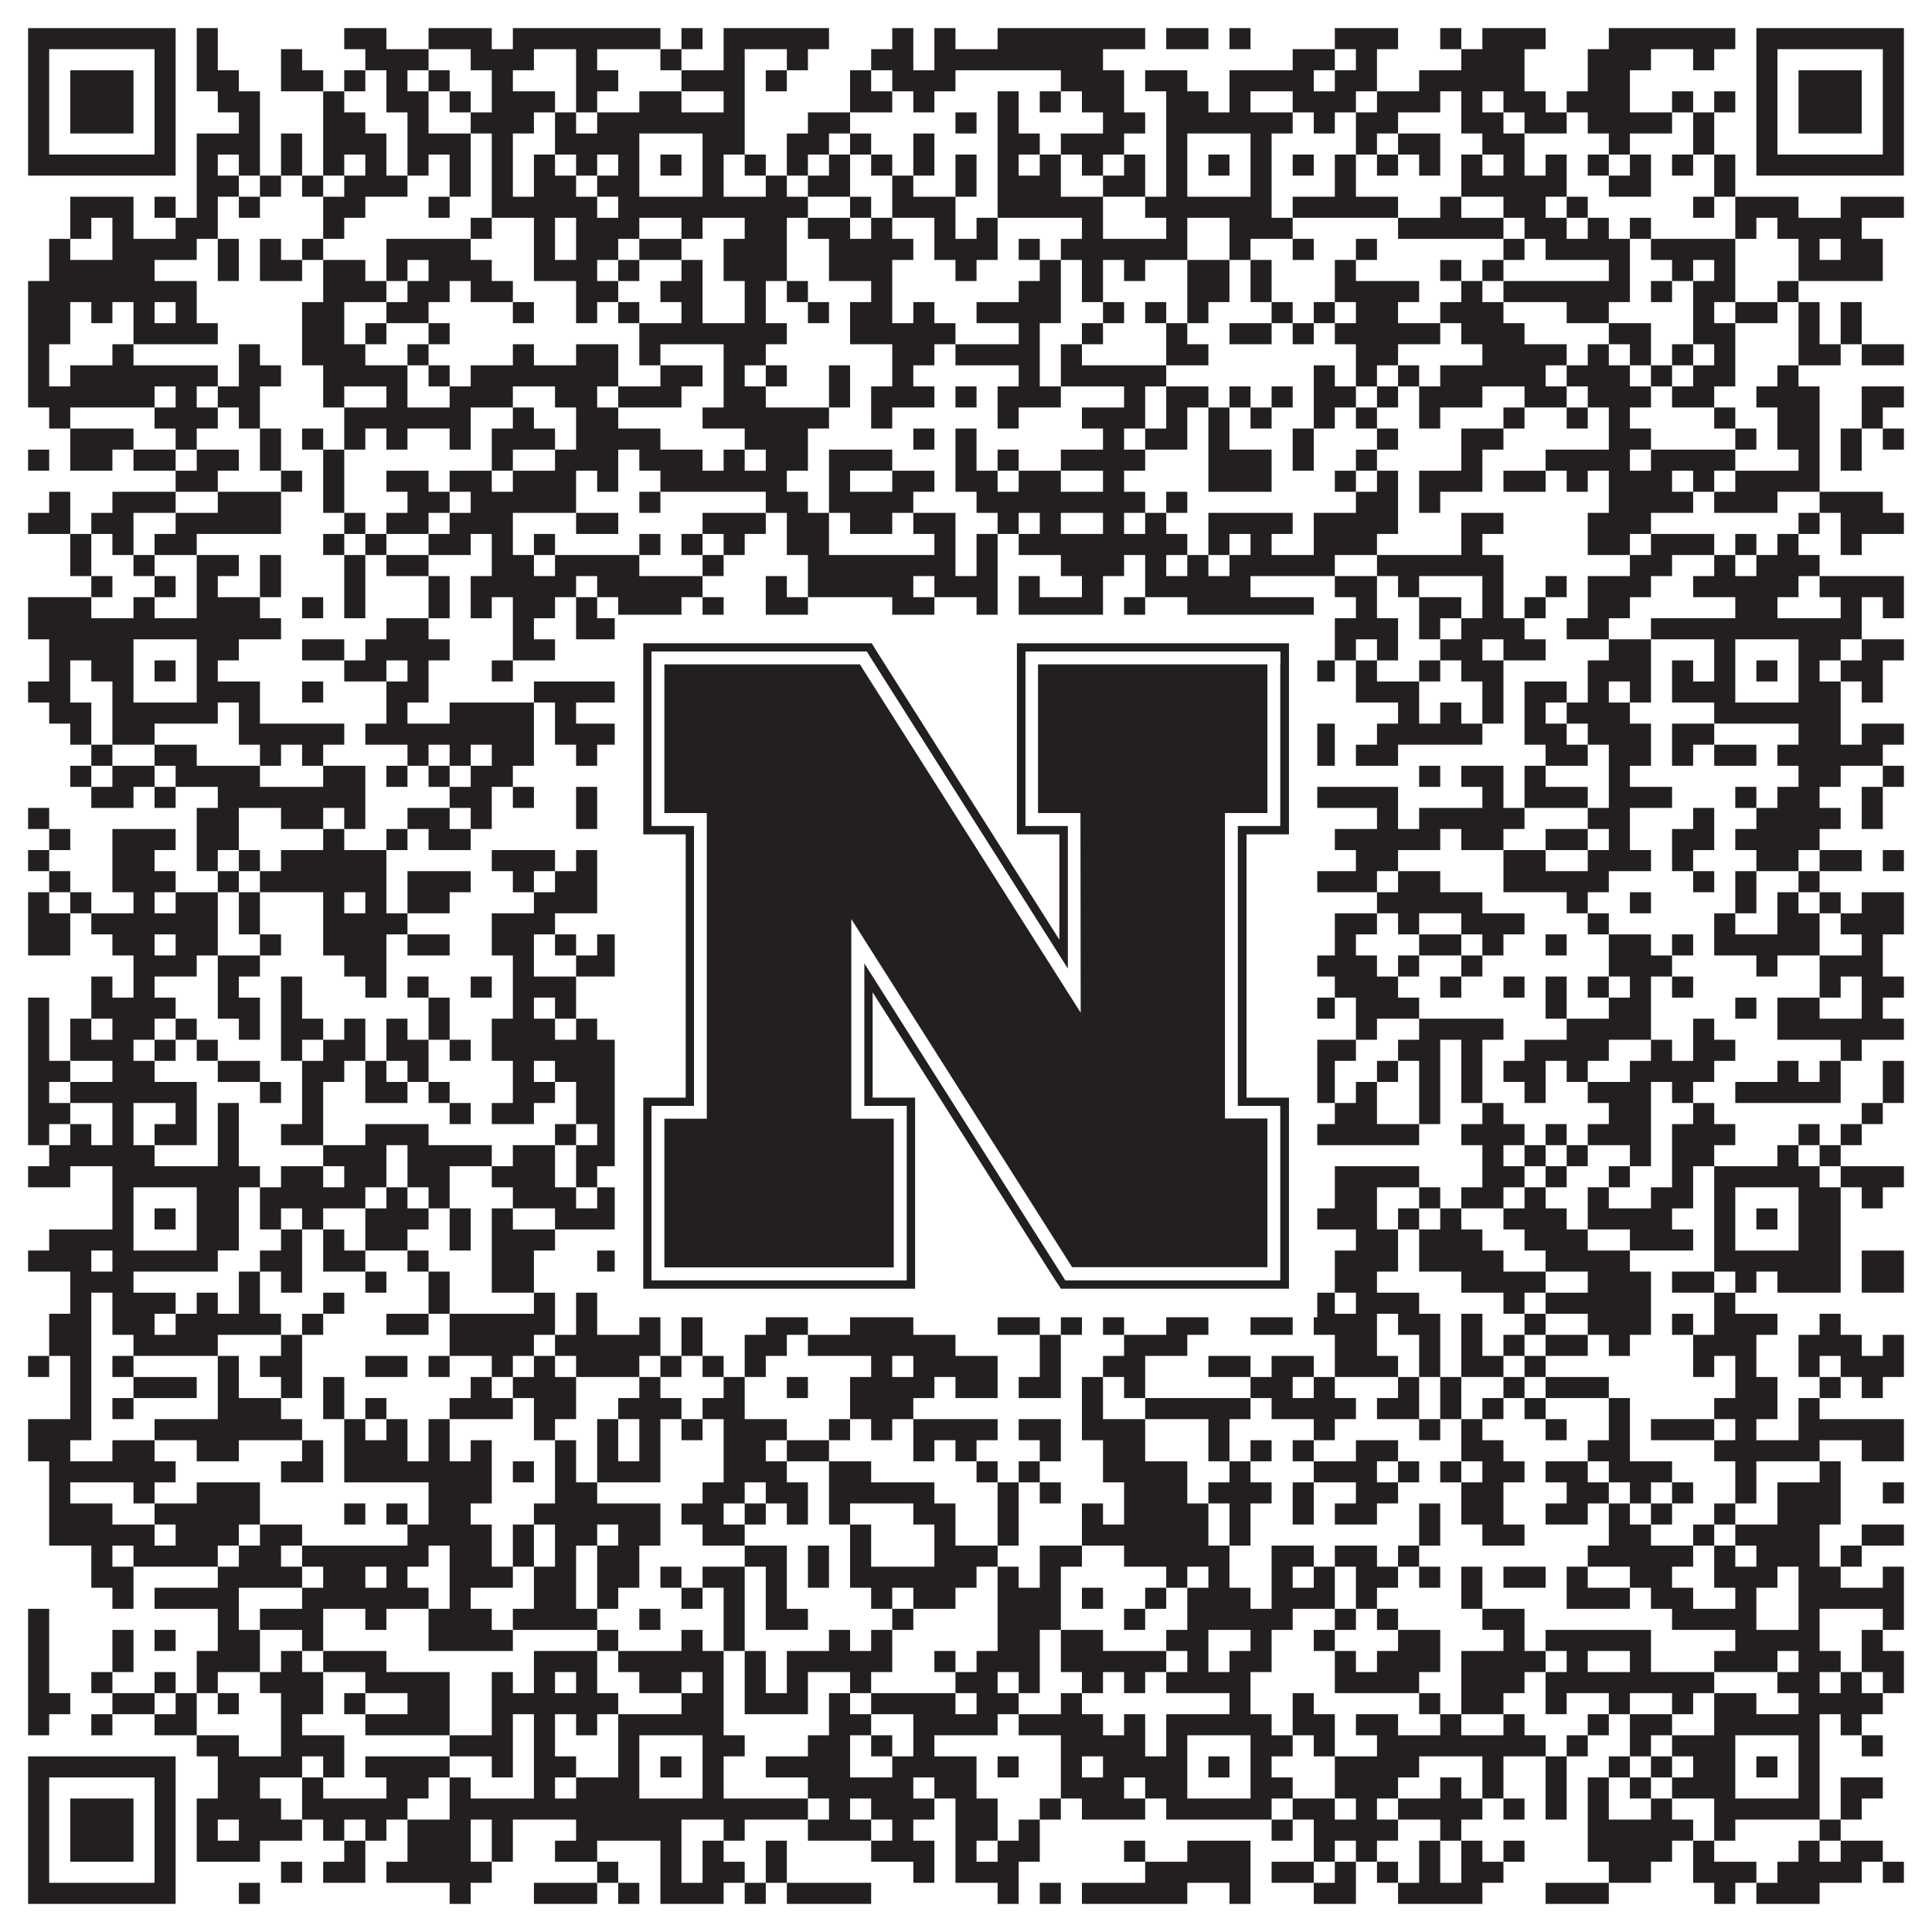
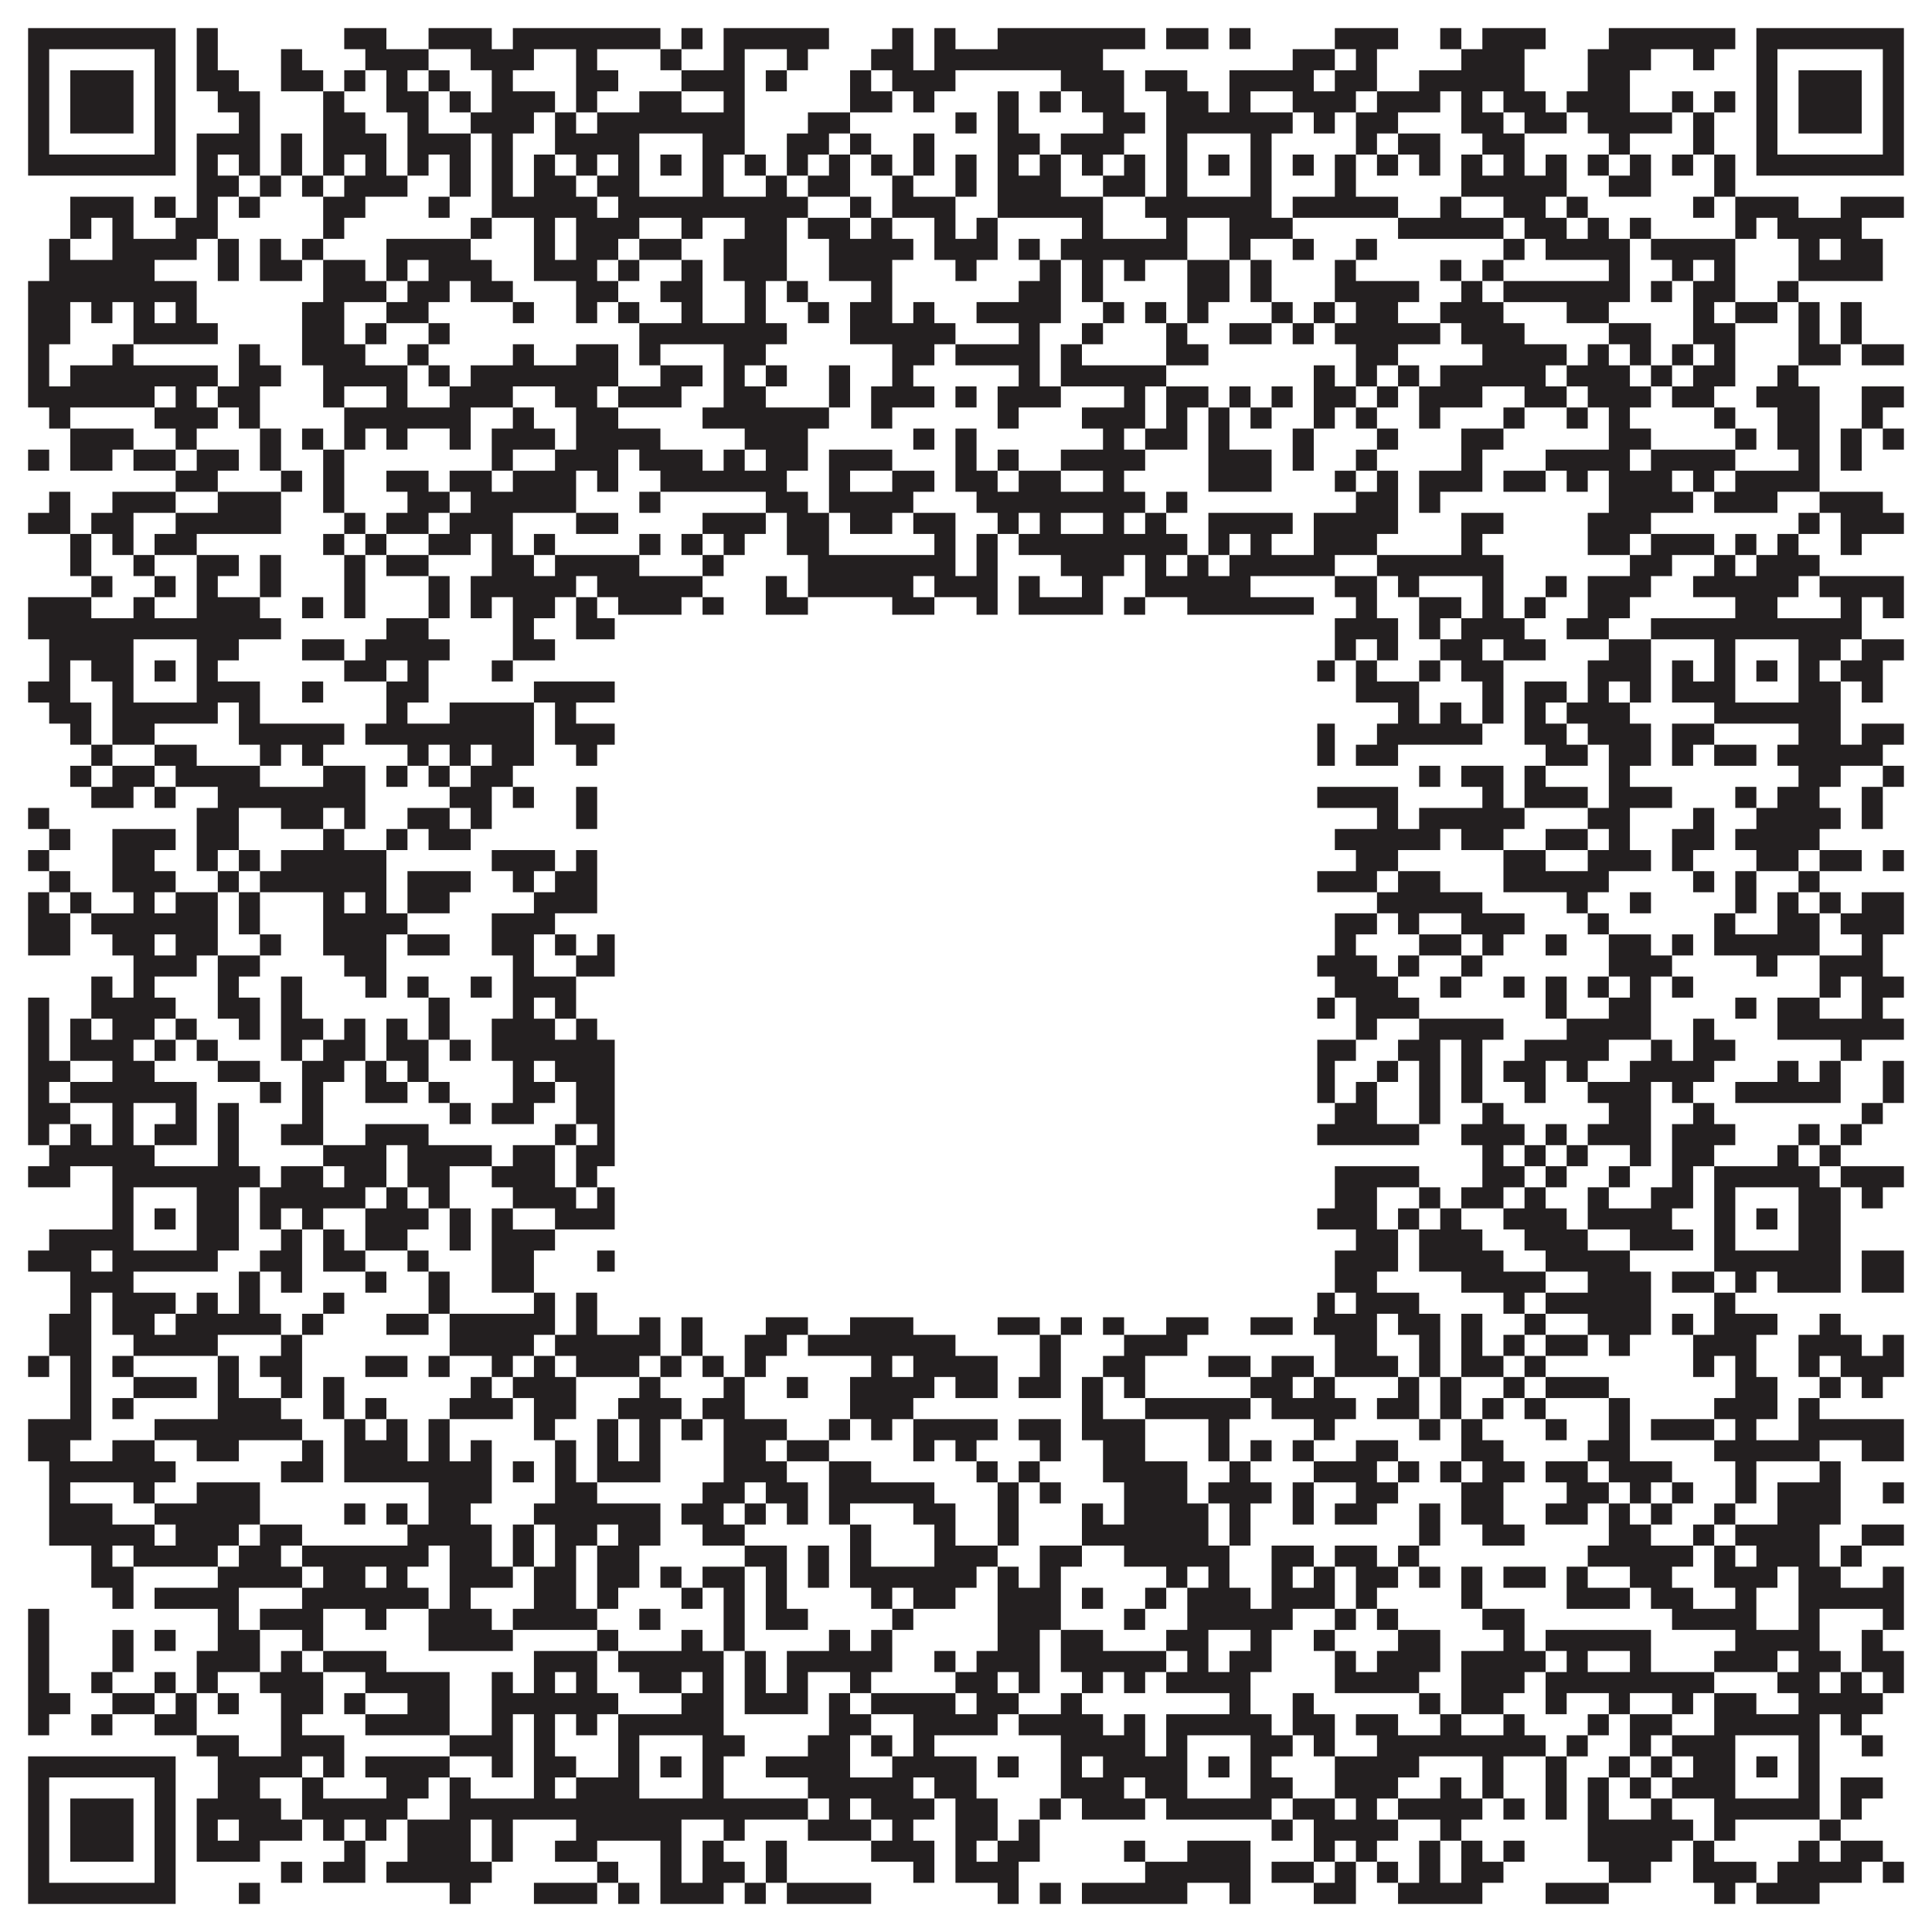
<svg xmlns="http://www.w3.org/2000/svg" version="1.1" width="1100px" height="1100px" viewBox="0 0 1100 1100">
  <rect x="0" y="0" width="1100" height="1100" fill="#ffffff" fill-opacity="1" />
-   <path fill="#231f20" fill-opacity="1" d="M16,16L100,16L100,28L16,28ZM112,16L124,16L124,28L112,28ZM196,16L220,16L220,28L196,28ZM244,16L280,16L280,28L244,28ZM292,16L376,16L376,28L292,28ZM388,16L400,16L400,28L388,28ZM412,16L472,16L472,28L412,28ZM508,16L520,16L520,28L508,28ZM532,16L544,16L544,28L532,28ZM568,16L652,16L652,28L568,28ZM664,16L688,16L688,28L664,28ZM700,16L712,16L712,28L700,28ZM760,16L796,16L796,28L760,28ZM820,16L832,16L832,28L820,28ZM844,16L880,16L880,28L844,28ZM916,16L988,16L988,28L916,28ZM1000,16L1084,16L1084,28L1000,28ZM16,28L28,28L28,40L16,40ZM88,28L100,28L100,40L88,40ZM112,28L124,28L124,40L112,40ZM160,28L172,28L172,40L160,40ZM208,28L244,28L244,40L208,40ZM268,28L304,28L304,40L268,40ZM328,28L340,28L340,40L328,40ZM376,28L388,28L388,40L376,40ZM412,28L424,28L424,40L412,40ZM448,28L460,28L460,40L448,40ZM496,28L520,28L520,40L496,40ZM532,28L628,28L628,40L532,40ZM736,28L760,28L760,40L736,40ZM772,28L784,28L784,40L772,40ZM832,28L868,28L868,40L832,40ZM904,28L940,28L940,40L904,40ZM964,28L976,28L976,40L964,40ZM1000,28L1012,28L1012,40L1000,40ZM1072,28L1084,28L1084,40L1072,40ZM16,40L28,40L28,52L16,52ZM40,40L76,40L76,52L40,52ZM88,40L100,40L100,52L88,52ZM112,40L136,40L136,52L112,52ZM160,40L184,40L184,52L160,52ZM196,40L208,40L208,52L196,52ZM220,40L232,40L232,52L220,52ZM244,40L256,40L256,52L244,52ZM280,40L292,40L292,52L280,52ZM328,40L352,40L352,52L328,52ZM388,40L424,40L424,52L388,52ZM436,40L448,40L448,52L436,52ZM484,40L496,40L496,52L484,52ZM508,40L544,40L544,52L508,52ZM604,40L640,40L640,52L604,52ZM652,40L676,40L676,52L652,52ZM700,40L748,40L748,52L700,52ZM760,40L784,40L784,52L760,52ZM808,40L868,40L868,52L808,52ZM904,40L928,40L928,52L904,52ZM1000,40L1012,40L1012,52L1000,52ZM1024,40L1060,40L1060,52L1024,52ZM1072,40L1084,40L1084,52L1072,52ZM16,52L28,52L28,64L16,64ZM40,52L76,52L76,64L40,64ZM88,52L100,52L100,64L88,64ZM124,52L148,52L148,64L124,64ZM184,52L196,52L196,64L184,64ZM220,52L244,52L244,64L220,64ZM256,52L268,52L268,64L256,64ZM280,52L316,52L316,64L280,64ZM328,52L340,52L340,64L328,64ZM364,52L388,52L388,64L364,64ZM412,52L424,52L424,64L412,64ZM484,52L508,52L508,64L484,64ZM520,52L532,52L532,64L520,64ZM568,52L580,52L580,64L568,64ZM592,52L604,52L604,64L592,64ZM616,52L640,52L640,64L616,64ZM664,52L688,52L688,64L664,64ZM700,52L712,52L712,64L700,64ZM736,52L772,52L772,64L736,64ZM784,52L820,52L820,64L784,64ZM832,52L844,52L844,64L832,64ZM856,52L880,52L880,64L856,64ZM892,52L928,52L928,64L892,64ZM952,52L964,52L964,64L952,64ZM976,52L988,52L988,64L976,64ZM1000,52L1012,52L1012,64L1000,64ZM1024,52L1060,52L1060,64L1024,64ZM1072,52L1084,52L1084,64L1072,64ZM16,64L28,64L28,76L16,76ZM40,64L76,64L76,76L40,76ZM88,64L100,64L100,76L88,76ZM136,64L148,64L148,76L136,76ZM184,64L208,64L208,76L184,76ZM232,64L244,64L244,76L232,76ZM268,64L304,64L304,76L268,76ZM316,64L328,64L328,76L316,76ZM340,64L424,64L424,76L340,76ZM460,64L484,64L484,76L460,76ZM544,64L556,64L556,76L544,76ZM568,64L580,64L580,76L568,76ZM628,64L652,64L652,76L628,76ZM664,64L736,64L736,76L664,76ZM748,64L760,64L760,76L748,76ZM772,64L796,64L796,76L772,76ZM832,64L856,64L856,76L832,76ZM868,64L892,64L892,76L868,76ZM904,64L952,64L952,76L904,76ZM964,64L976,64L976,76L964,76ZM1000,64L1012,64L1012,76L1000,76ZM1024,64L1060,64L1060,76L1024,76ZM1072,64L1084,64L1084,76L1072,76ZM16,76L28,76L28,88L16,88ZM88,76L100,76L100,88L88,88ZM112,76L148,76L148,88L112,88ZM160,76L172,76L172,88L160,88ZM184,76L220,76L220,88L184,88ZM232,76L268,76L268,88L232,88ZM280,76L292,76L292,88L280,88ZM316,76L364,76L364,88L316,88ZM400,76L424,76L424,88L400,88ZM448,76L472,76L472,88L448,88ZM484,76L496,76L496,88L484,88ZM520,76L532,76L532,88L520,88ZM568,76L592,76L592,88L568,88ZM604,76L640,76L640,88L604,88ZM664,76L676,76L676,88L664,88ZM712,76L724,76L724,88L712,88ZM772,76L784,76L784,88L772,88ZM796,76L820,76L820,88L796,88ZM844,76L868,76L868,88L844,88ZM916,76L928,76L928,88L916,88ZM964,76L976,76L976,88L964,88ZM1000,76L1012,76L1012,88L1000,88ZM1072,76L1084,76L1084,88L1072,88ZM16,88L100,88L100,100L16,100ZM112,88L124,88L124,100L112,100ZM136,88L148,88L148,100L136,100ZM160,88L172,88L172,100L160,100ZM184,88L196,88L196,100L184,100ZM208,88L220,88L220,100L208,100ZM232,88L244,88L244,100L232,100ZM256,88L268,88L268,100L256,100ZM280,88L292,88L292,100L280,100ZM304,88L316,88L316,100L304,100ZM328,88L340,88L340,100L328,100ZM352,88L364,88L364,100L352,100ZM376,88L388,88L388,100L376,100ZM400,88L412,88L412,100L400,100ZM424,88L436,88L436,100L424,100ZM448,88L460,88L460,100L448,100ZM472,88L484,88L484,100L472,100ZM496,88L508,88L508,100L496,100ZM520,88L532,88L532,100L520,100ZM544,88L556,88L556,100L544,100ZM568,88L580,88L580,100L568,100ZM592,88L604,88L604,100L592,100ZM616,88L628,88L628,100L616,100ZM640,88L652,88L652,100L640,100ZM664,88L676,88L676,100L664,100ZM688,88L700,88L700,100L688,100ZM712,88L724,88L724,100L712,100ZM736,88L748,88L748,100L736,100ZM760,88L772,88L772,100L760,100ZM784,88L796,88L796,100L784,100ZM808,88L820,88L820,100L808,100ZM832,88L844,88L844,100L832,100ZM856,88L868,88L868,100L856,100ZM880,88L892,88L892,100L880,100ZM904,88L916,88L916,100L904,100ZM928,88L940,88L940,100L928,100ZM952,88L964,88L964,100L952,100ZM976,88L988,88L988,100L976,100ZM1000,88L1084,88L1084,100L1000,100ZM112,100L136,100L136,112L112,112ZM148,100L160,100L160,112L148,112ZM172,100L184,100L184,112L172,112ZM196,100L232,100L232,112L196,112ZM256,100L268,100L268,112L256,112ZM280,100L292,100L292,112L280,112ZM304,100L328,100L328,112L304,112ZM340,100L364,100L364,112L340,112ZM400,100L412,100L412,112L400,112ZM436,100L448,100L448,112L436,112ZM460,100L484,100L484,112L460,112ZM508,100L520,100L520,112L508,112ZM544,100L556,100L556,112L544,112ZM568,100L604,100L604,112L568,112ZM628,100L652,100L652,112L628,112ZM664,100L676,100L676,112L664,112ZM712,100L724,100L724,112L712,112ZM760,100L772,100L772,112L760,112ZM832,100L892,100L892,112L832,112ZM916,100L940,100L940,112L916,112ZM976,100L988,100L988,112L976,112ZM40,112L76,112L76,124L40,124ZM88,112L100,112L100,124L88,124ZM112,112L124,112L124,124L112,124ZM136,112L148,112L148,124L136,124ZM184,112L208,112L208,124L184,124ZM244,112L256,112L256,124L244,124ZM280,112L340,112L340,124L280,124ZM352,112L460,112L460,124L352,124ZM484,112L496,112L496,124L484,124ZM508,112L544,112L544,124L508,124ZM568,112L628,112L628,124L568,124ZM652,112L724,112L724,124L652,124ZM736,112L796,112L796,124L736,124ZM820,112L832,112L832,124L820,124ZM856,112L880,112L880,124L856,124ZM892,112L904,112L904,124L892,124ZM964,112L976,112L976,124L964,124ZM988,112L1024,112L1024,124L988,124ZM1048,112L1084,112L1084,124L1048,124ZM40,124L52,124L52,136L40,136ZM64,124L76,124L76,136L64,136ZM100,124L124,124L124,136L100,136ZM184,124L196,124L196,136L184,136ZM268,124L280,124L280,136L268,136ZM304,124L316,124L316,136L304,136ZM328,124L364,124L364,136L328,136ZM388,124L400,124L400,136L388,136ZM424,124L448,124L448,136L424,136ZM460,124L484,124L484,136L460,136ZM496,124L508,124L508,136L496,136ZM532,124L544,124L544,136L532,136ZM556,124L568,124L568,136L556,136ZM616,124L628,124L628,136L616,136ZM664,124L676,124L676,136L664,136ZM700,124L736,124L736,136L700,136ZM796,124L856,124L856,136L796,136ZM868,124L892,124L892,136L868,136ZM904,124L916,124L916,136L904,136ZM928,124L940,124L940,136L928,136ZM988,124L1000,124L1000,136L988,136ZM1012,124L1060,124L1060,136L1012,136ZM28,136L40,136L40,148L28,148ZM64,136L112,136L112,148L64,148ZM124,136L136,136L136,148L124,148ZM148,136L160,136L160,148L148,148ZM172,136L184,136L184,148L172,148ZM220,136L268,136L268,148L220,148ZM304,136L316,136L316,148L304,148ZM328,136L352,136L352,148L328,148ZM364,136L388,136L388,148L364,148ZM412,136L448,136L448,148L412,148ZM472,136L520,136L520,148L472,148ZM532,136L568,136L568,148L532,148ZM580,136L592,136L592,148L580,148ZM604,136L676,136L676,148L604,148ZM700,136L712,136L712,148L700,148ZM736,136L748,136L748,148L736,148ZM772,136L784,136L784,148L772,148ZM856,136L868,136L868,148L856,148ZM880,136L928,136L928,148L880,148ZM940,136L988,136L988,148L940,148ZM1024,136L1036,136L1036,148L1024,148ZM1048,136L1072,136L1072,148L1048,148ZM28,148L88,148L88,160L28,160ZM124,148L136,148L136,160L124,160ZM148,148L172,148L172,160L148,160ZM184,148L208,148L208,160L184,160ZM220,148L232,148L232,160L220,160ZM244,148L280,148L280,160L244,160ZM304,148L340,148L340,160L304,160ZM352,148L364,148L364,160L352,160ZM388,148L400,148L400,160L388,160ZM412,148L448,148L448,160L412,160ZM472,148L508,148L508,160L472,160ZM544,148L556,148L556,160L544,160ZM592,148L604,148L604,160L592,160ZM616,148L628,148L628,160L616,160ZM640,148L652,148L652,160L640,160ZM676,148L700,148L700,160L676,160ZM712,148L724,148L724,160L712,160ZM760,148L772,148L772,160L760,160ZM820,148L832,148L832,160L820,160ZM844,148L856,148L856,160L844,160ZM916,148L928,148L928,160L916,160ZM952,148L964,148L964,160L952,160ZM976,148L988,148L988,160L976,160ZM1024,148L1072,148L1072,160L1024,160ZM16,160L112,160L112,172L16,172ZM184,160L220,160L220,172L184,172ZM232,160L256,160L256,172L232,172ZM268,160L292,160L292,172L268,172ZM328,160L352,160L352,172L328,172ZM376,160L400,160L400,172L376,172ZM424,160L436,160L436,172L424,172ZM448,160L460,160L460,172L448,172ZM496,160L508,160L508,172L496,172ZM580,160L604,160L604,172L580,172ZM616,160L628,160L628,172L616,172ZM676,160L700,160L700,172L676,172ZM712,160L724,160L724,172L712,172ZM760,160L808,160L808,172L760,172ZM832,160L844,160L844,172L832,172ZM856,160L928,160L928,172L856,172ZM940,160L952,160L952,172L940,172ZM964,160L988,160L988,172L964,172ZM1012,160L1024,160L1024,172L1012,172ZM16,172L40,172L40,184L16,184ZM52,172L64,172L64,184L52,184ZM76,172L88,172L88,184L76,184ZM100,172L112,172L112,184L100,184ZM172,172L196,172L196,184L172,184ZM220,172L244,172L244,184L220,184ZM292,172L304,172L304,184L292,184ZM328,172L340,172L340,184L328,184ZM352,172L364,172L364,184L352,184ZM388,172L400,172L400,184L388,184ZM424,172L436,172L436,184L424,184ZM460,172L472,172L472,184L460,184ZM484,172L508,172L508,184L484,184ZM520,172L532,172L532,184L520,184ZM556,172L604,172L604,184L556,184ZM628,172L640,172L640,184L628,184ZM652,172L664,172L664,184L652,184ZM676,172L688,172L688,184L676,184ZM724,172L736,172L736,184L724,184ZM748,172L760,172L760,184L748,184ZM772,172L796,172L796,184L772,184ZM820,172L856,172L856,184L820,184ZM892,172L916,172L916,184L892,184ZM964,172L976,172L976,184L964,184ZM988,172L1012,172L1012,184L988,184ZM1024,172L1036,172L1036,184L1024,184ZM1048,172L1060,172L1060,184L1048,184ZM16,184L40,184L40,196L16,196ZM76,184L124,184L124,196L76,196ZM172,184L196,184L196,196L172,196ZM208,184L220,184L220,196L208,196ZM244,184L256,184L256,196L244,196ZM364,184L448,184L448,196L364,196ZM484,184L544,184L544,196L484,196ZM580,184L592,184L592,196L580,196ZM616,184L628,184L628,196L616,196ZM664,184L676,184L676,196L664,196ZM700,184L724,184L724,196L700,196ZM736,184L748,184L748,196L736,196ZM760,184L820,184L820,196L760,196ZM832,184L868,184L868,196L832,196ZM916,184L940,184L940,196L916,196ZM964,184L988,184L988,196L964,196ZM1024,184L1036,184L1036,196L1024,196ZM1048,184L1060,184L1060,196L1048,196ZM16,196L28,196L28,208L16,208ZM64,196L76,196L76,208L64,208ZM136,196L148,196L148,208L136,208ZM172,196L208,196L208,208L172,208ZM232,196L244,196L244,208L232,208ZM292,196L304,196L304,208L292,208ZM328,196L352,196L352,208L328,208ZM364,196L376,196L376,208L364,208ZM412,196L436,196L436,208L412,208ZM508,196L532,196L532,208L508,208ZM544,196L592,196L592,208L544,208ZM604,196L616,196L616,208L604,208ZM664,196L688,196L688,208L664,208ZM772,196L796,196L796,208L772,208ZM844,196L892,196L892,208L844,208ZM904,196L916,196L916,208L904,208ZM928,196L940,196L940,208L928,208ZM952,196L964,196L964,208L952,208ZM976,196L988,196L988,208L976,208ZM1024,196L1048,196L1048,208L1024,208ZM1060,196L1084,196L1084,208L1060,208ZM16,208L28,208L28,220L16,220ZM40,208L124,208L124,220L40,220ZM136,208L160,208L160,220L136,220ZM184,208L232,208L232,220L184,220ZM244,208L256,208L256,220L244,220ZM268,208L352,208L352,220L268,220ZM376,208L400,208L400,220L376,220ZM412,208L424,208L424,220L412,220ZM436,208L448,208L448,220L436,220ZM472,208L484,208L484,220L472,220ZM508,208L520,208L520,220L508,220ZM580,208L592,208L592,220L580,220ZM604,208L664,208L664,220L604,220ZM748,208L760,208L760,220L748,220ZM772,208L784,208L784,220L772,220ZM796,208L808,208L808,220L796,220ZM820,208L880,208L880,220L820,220ZM892,208L928,208L928,220L892,220ZM940,208L952,208L952,220L940,220ZM964,208L988,208L988,220L964,220ZM1012,208L1024,208L1024,220L1012,220ZM16,220L88,220L88,232L16,232ZM100,220L112,220L112,232L100,232ZM124,220L148,220L148,232L124,232ZM184,220L196,220L196,232L184,232ZM220,220L232,220L232,232L220,232ZM256,220L292,220L292,232L256,232ZM316,220L340,220L340,232L316,232ZM352,220L388,220L388,232L352,232ZM412,220L436,220L436,232L412,232ZM472,220L484,220L484,232L472,232ZM496,220L532,220L532,232L496,232ZM544,220L556,220L556,232L544,232ZM568,220L604,220L604,232L568,232ZM640,220L652,220L652,232L640,232ZM664,220L688,220L688,232L664,232ZM700,220L712,220L712,232L700,232ZM724,220L736,220L736,232L724,232ZM748,220L772,220L772,232L748,232ZM784,220L796,220L796,232L784,232ZM808,220L844,220L844,232L808,232ZM868,220L892,220L892,232L868,232ZM904,220L940,220L940,232L904,232ZM952,220L976,220L976,232L952,232ZM1000,220L1036,220L1036,232L1000,232ZM1060,220L1084,220L1084,232L1060,232ZM28,232L40,232L40,244L28,244ZM88,232L124,232L124,244L88,244ZM136,232L148,232L148,244L136,244ZM196,232L268,232L268,244L196,244ZM292,232L304,232L304,244L292,244ZM328,232L352,232L352,244L328,244ZM400,232L472,232L472,244L400,244ZM496,232L508,232L508,244L496,244ZM568,232L580,232L580,244L568,244ZM616,232L652,232L652,244L616,244ZM664,232L676,232L676,244L664,244ZM688,232L700,232L700,244L688,244ZM712,232L724,232L724,244L712,244ZM748,232L760,232L760,244L748,244ZM772,232L784,232L784,244L772,244ZM808,232L820,232L820,244L808,244ZM856,232L868,232L868,244L856,244ZM892,232L904,232L904,244L892,244ZM916,232L928,232L928,244L916,244ZM976,232L988,232L988,244L976,244ZM1012,232L1036,232L1036,244L1012,244ZM1060,232L1072,232L1072,244L1060,244ZM40,244L76,244L76,256L40,256ZM100,244L112,244L112,256L100,256ZM148,244L160,244L160,256L148,256ZM172,244L184,244L184,256L172,256ZM196,244L208,244L208,256L196,256ZM220,244L232,244L232,256L220,256ZM256,244L268,244L268,256L256,256ZM280,244L316,244L316,256L280,256ZM328,244L376,244L376,256L328,256ZM424,244L460,244L460,256L424,256ZM520,244L532,244L532,256L520,256ZM544,244L556,244L556,256L544,256ZM628,244L640,244L640,256L628,256ZM652,244L676,244L676,256L652,256ZM688,244L700,244L700,256L688,256ZM736,244L748,244L748,256L736,256ZM784,244L796,244L796,256L784,256ZM832,244L856,244L856,256L832,256ZM916,244L940,244L940,256L916,256ZM988,244L1000,244L1000,256L988,256ZM1012,244L1036,244L1036,256L1012,256ZM1048,244L1060,244L1060,256L1048,256ZM1072,244L1084,244L1084,256L1072,256ZM16,256L28,256L28,268L16,268ZM40,256L64,256L64,268L40,268ZM76,256L100,256L100,268L76,268ZM112,256L136,256L136,268L112,268ZM148,256L160,256L160,268L148,268ZM184,256L196,256L196,268L184,268ZM280,256L292,256L292,268L280,268ZM316,256L352,256L352,268L316,268ZM364,256L400,256L400,268L364,268ZM412,256L424,256L424,268L412,268ZM436,256L460,256L460,268L436,268ZM472,256L508,256L508,268L472,268ZM544,256L556,256L556,268L544,268ZM568,256L580,256L580,268L568,268ZM604,256L652,256L652,268L604,268ZM688,256L724,256L724,268L688,268ZM736,256L748,256L748,268L736,268ZM772,256L784,256L784,268L772,268ZM832,256L844,256L844,268L832,268ZM880,256L928,256L928,268L880,268ZM940,256L988,256L988,268L940,268ZM1024,256L1036,256L1036,268L1024,268ZM1048,256L1060,256L1060,268L1048,268ZM100,268L124,268L124,280L100,280ZM160,268L172,268L172,280L160,280ZM184,268L196,268L196,280L184,280ZM220,268L244,268L244,280L220,280ZM256,268L280,268L280,280L256,280ZM292,268L328,268L328,280L292,280ZM340,268L352,268L352,280L340,280ZM376,268L448,268L448,280L376,280ZM472,268L484,268L484,280L472,280ZM508,268L532,268L532,280L508,280ZM544,268L568,268L568,280L544,280ZM580,268L604,268L604,280L580,280ZM628,268L640,268L640,280L628,280ZM688,268L724,268L724,280L688,280ZM760,268L772,268L772,280L760,280ZM784,268L796,268L796,280L784,280ZM808,268L844,268L844,280L808,280ZM856,268L880,268L880,280L856,280ZM892,268L904,268L904,280L892,280ZM916,268L952,268L952,280L916,280ZM964,268L976,268L976,280L964,280ZM988,268L1036,268L1036,280L988,280ZM28,280L40,280L40,292L28,292ZM64,280L100,280L100,292L64,292ZM124,280L160,280L160,292L124,292ZM184,280L196,280L196,292L184,292ZM232,280L256,280L256,292L232,292ZM268,280L328,280L328,292L268,292ZM364,280L376,280L376,292L364,292ZM436,280L460,280L460,292L436,292ZM472,280L520,280L520,292L472,292ZM556,280L652,280L652,292L556,292ZM664,280L676,280L676,292L664,292ZM772,280L796,280L796,292L772,292ZM808,280L820,280L820,292L808,292ZM916,280L964,280L964,292L916,292ZM976,280L1012,280L1012,292L976,292ZM1036,280L1072,280L1072,292L1036,292ZM16,292L40,292L40,304L16,304ZM52,292L76,292L76,304L52,304ZM100,292L160,292L160,304L100,304ZM196,292L208,292L208,304L196,304ZM220,292L244,292L244,304L220,304ZM256,292L292,292L292,304L256,304ZM328,292L352,292L352,304L328,304ZM400,292L436,292L436,304L400,304ZM448,292L472,292L472,304L448,304ZM484,292L508,292L508,304L484,304ZM520,292L544,292L544,304L520,304ZM568,292L580,292L580,304L568,304ZM592,292L604,292L604,304L592,304ZM628,292L640,292L640,304L628,304ZM652,292L664,292L664,304L652,304ZM688,292L736,292L736,304L688,304ZM748,292L796,292L796,304L748,304ZM832,292L856,292L856,304L832,304ZM904,292L940,292L940,304L904,304ZM1024,292L1036,292L1036,304L1024,304ZM1048,292L1084,292L1084,304L1048,304ZM40,304L52,304L52,316L40,316ZM64,304L76,304L76,316L64,316ZM88,304L112,304L112,316L88,316ZM184,304L196,304L196,316L184,316ZM208,304L220,304L220,316L208,316ZM244,304L268,304L268,316L244,316ZM280,304L292,304L292,316L280,316ZM304,304L316,304L316,316L304,316ZM364,304L376,304L376,316L364,316ZM388,304L400,304L400,316L388,316ZM412,304L424,304L424,316L412,316ZM448,304L472,304L472,316L448,316ZM532,304L544,304L544,316L532,316ZM556,304L568,304L568,316L556,316ZM580,304L676,304L676,316L580,316ZM688,304L700,304L700,316L688,316ZM712,304L724,304L724,316L712,316ZM748,304L784,304L784,316L748,316ZM832,304L844,304L844,316L832,316ZM904,304L928,304L928,316L904,316ZM940,304L976,304L976,316L940,316ZM988,304L1000,304L1000,316L988,316ZM1012,304L1024,304L1024,316L1012,316ZM1048,304L1060,304L1060,316L1048,316ZM40,316L52,316L52,328L40,328ZM76,316L88,316L88,328L76,328ZM112,316L136,316L136,328L112,328ZM148,316L160,316L160,328L148,328ZM196,316L208,316L208,328L196,328ZM220,316L244,316L244,328L220,328ZM280,316L304,316L304,328L280,328ZM316,316L364,316L364,328L316,328ZM400,316L412,316L412,328L400,328ZM460,316L544,316L544,328L460,328ZM556,316L568,316L568,328L556,328ZM604,316L640,316L640,328L604,328ZM652,316L664,316L664,328L652,328ZM676,316L688,316L688,328L676,328ZM700,316L760,316L760,328L700,328ZM784,316L856,316L856,328L784,328ZM928,316L952,316L952,328L928,328ZM976,316L988,316L988,328L976,328ZM1000,316L1036,316L1036,328L1000,328ZM52,328L64,328L64,340L52,340ZM88,328L100,328L100,340L88,340ZM112,328L124,328L124,340L112,340ZM148,328L160,328L160,340L148,340ZM196,328L208,328L208,340L196,340ZM244,328L256,328L256,340L244,340ZM268,328L328,328L328,340L268,340ZM340,328L400,328L400,340L340,340ZM436,328L448,328L448,340L436,340ZM460,328L520,328L520,340L460,340ZM532,328L568,328L568,340L532,340ZM580,328L592,328L592,340L580,340ZM616,328L628,328L628,340L616,340ZM652,328L712,328L712,340L652,340ZM760,328L784,328L784,340L760,340ZM796,328L808,328L808,340L796,340ZM844,328L856,328L856,340L844,340ZM880,328L892,328L892,340L880,340ZM904,328L940,328L940,340L904,340ZM964,328L1024,328L1024,340L964,340ZM1036,328L1084,328L1084,340L1036,340ZM16,340L52,340L52,352L16,352ZM76,340L88,340L88,352L76,352ZM112,340L148,340L148,352L112,352ZM172,340L184,340L184,352L172,352ZM196,340L208,340L208,352L196,352ZM244,340L256,340L256,352L244,352ZM268,340L280,340L280,352L268,352ZM292,340L316,340L316,352L292,352ZM328,340L340,340L340,352L328,352ZM352,340L388,340L388,352L352,352ZM400,340L412,340L412,352L400,352ZM436,340L460,340L460,352L436,352ZM508,340L532,340L532,352L508,352ZM556,340L568,340L568,352L556,352ZM580,340L628,340L628,352L580,352ZM640,340L652,340L652,352L640,352ZM676,340L748,340L748,352L676,352ZM772,340L784,340L784,352L772,352ZM808,340L832,340L832,352L808,352ZM844,340L856,340L856,352L844,352ZM868,340L880,340L880,352L868,352ZM904,340L928,340L928,352L904,352ZM988,340L1012,340L1012,352L988,352ZM1048,340L1060,340L1060,352L1048,352ZM1072,340L1084,340L1084,352L1072,352ZM16,352L160,352L160,364L16,364ZM220,352L244,352L244,364L220,364ZM292,352L304,352L304,364L292,364ZM328,352L460,352L460,364L328,364ZM472,352L496,352L496,364L472,364ZM508,352L568,352L568,364L508,364ZM604,352L616,352L616,364L604,364ZM640,352L652,352L652,364L640,364ZM664,352L736,352L736,364L664,364ZM760,352L796,352L796,364L760,364ZM808,352L820,352L820,364L808,364ZM832,352L868,352L868,364L832,364ZM892,352L916,352L916,364L892,364ZM940,352L1060,352L1060,364L940,364ZM28,364L76,364L76,376L28,376ZM112,364L136,364L136,376L112,376ZM172,364L196,364L196,376L172,376ZM208,364L256,364L256,376L208,376ZM292,364L316,364L316,376L292,376ZM352,364L364,364L364,376L352,376ZM400,364L412,364L412,376L400,376ZM436,364L448,364L448,376L436,376ZM472,364L484,364L484,376L472,376ZM496,364L508,364L508,376L496,376ZM520,364L532,364L532,376L520,376ZM568,364L592,364L592,376L568,376ZM616,364L676,364L676,376L616,376ZM712,364L748,364L748,376L712,376ZM760,364L772,364L772,376L760,376ZM784,364L796,364L796,376L784,376ZM820,364L844,364L844,376L820,376ZM856,364L880,364L880,376L856,376ZM916,364L940,364L940,376L916,376ZM976,364L988,364L988,376L976,376ZM1024,364L1048,364L1048,376L1024,376ZM1060,364L1084,364L1084,376L1060,376ZM28,376L40,376L40,388L28,388ZM52,376L76,376L76,388L52,388ZM88,376L100,376L100,388L88,388ZM112,376L124,376L124,388L112,388ZM196,376L220,376L220,388L196,388ZM232,376L244,376L244,388L232,388ZM280,376L292,376L292,388L280,388ZM352,376L364,376L364,388L352,388ZM376,376L388,376L388,388L376,388ZM400,376L412,376L412,388L400,388ZM436,376L448,376L448,388L436,388ZM520,376L532,376L532,388L520,388ZM544,376L556,376L556,388L544,388ZM592,376L616,376L616,388L592,388ZM628,376L676,376L676,388L628,388ZM688,376L700,376L700,388L688,388ZM712,376L724,376L724,388L712,388ZM748,376L760,376L760,388L748,388ZM772,376L784,376L784,388L772,388ZM808,376L820,376L820,388L808,388ZM832,376L856,376L856,388L832,388ZM904,376L940,376L940,388L904,388ZM952,376L964,376L964,388L952,388ZM976,376L988,376L988,388L976,388ZM1000,376L1012,376L1012,388L1000,388ZM1024,376L1036,376L1036,388L1024,388ZM1048,376L1072,376L1072,388L1048,388ZM16,388L40,388L40,400L16,400ZM64,388L76,388L76,400L64,400ZM112,388L148,388L148,400L112,400ZM172,388L184,388L184,400L172,400ZM220,388L244,388L244,400L220,400ZM304,388L364,388L364,400L304,400ZM400,388L412,388L412,400L400,400ZM424,388L460,388L460,400L424,400ZM472,388L484,388L484,400L472,400ZM520,388L544,388L544,400L520,400ZM580,388L604,388L604,400L580,400ZM628,388L640,388L640,400L628,400ZM664,388L676,388L676,400L664,400ZM712,388L724,388L724,400L712,400ZM772,388L808,388L808,400L772,400ZM844,388L856,388L856,400L844,400ZM868,388L892,388L892,400L868,400ZM904,388L916,388L916,400L904,400ZM928,388L940,388L940,400L928,400ZM952,388L988,388L988,400L952,400ZM1024,388L1048,388L1048,400L1024,400ZM1060,388L1072,388L1072,400L1060,400ZM28,400L52,400L52,412L28,412ZM64,400L124,400L124,412L64,412ZM136,400L148,400L148,412L136,412ZM220,400L232,400L232,412L220,412ZM256,400L304,400L304,412L256,412ZM316,400L328,400L328,412L316,412ZM352,400L412,400L412,412L352,412ZM460,400L472,400L472,412L460,412ZM496,400L544,400L544,412L496,412ZM568,400L640,400L640,412L568,412ZM664,400L724,400L724,412L664,412ZM796,400L808,400L808,412L796,412ZM820,400L832,400L832,412L820,412ZM844,400L856,400L856,412L844,412ZM868,400L880,400L880,412L868,412ZM892,400L928,400L928,412L892,412ZM976,400L1048,400L1048,412L976,412ZM40,412L52,412L52,424L40,424ZM64,412L88,412L88,424L64,424ZM136,412L196,412L196,424L136,424ZM208,412L304,412L304,424L208,424ZM316,412L364,412L364,424L316,424ZM376,412L388,412L388,424L376,424ZM400,412L412,412L412,424L400,424ZM436,412L448,412L448,424L436,424ZM472,412L484,412L484,424L472,424ZM496,412L508,412L508,424L496,424ZM520,412L532,412L532,424L520,424ZM556,412L592,412L592,424L556,424ZM604,412L616,412L616,424L604,424ZM652,412L664,412L664,424L652,424ZM688,412L700,412L700,424L688,424ZM724,412L736,412L736,424L724,424ZM748,412L760,412L760,424L748,424ZM784,412L844,412L844,424L784,424ZM868,412L892,412L892,424L868,424ZM904,412L940,412L940,424L904,424ZM952,412L976,412L976,424L952,424ZM1024,412L1048,412L1048,424L1024,424ZM1060,412L1084,412L1084,424L1060,424ZM52,424L64,424L64,436L52,436ZM88,424L112,424L112,436L88,436ZM148,424L160,424L160,436L148,436ZM172,424L184,424L184,436L172,436ZM232,424L244,424L244,436L232,436ZM256,424L268,424L268,436L256,436ZM280,424L304,424L304,436L280,436ZM328,424L340,424L340,436L328,436ZM352,424L388,424L388,436L352,436ZM424,424L448,424L448,436L424,436ZM484,424L508,424L508,436L484,436ZM532,424L580,424L580,436L532,436ZM628,424L664,424L664,436L628,436ZM676,424L688,424L688,436L676,436ZM700,424L712,424L712,436L700,436ZM736,424L760,424L760,436L736,436ZM772,424L796,424L796,436L772,436ZM880,424L904,424L904,436L880,436ZM916,424L940,424L940,436L916,436ZM952,424L964,424L964,436L952,436ZM976,424L1000,424L1000,436L976,436ZM1012,424L1072,424L1072,436L1012,436ZM40,436L52,436L52,448L40,448ZM64,436L88,436L88,448L64,448ZM100,436L148,436L148,448L100,448ZM184,436L208,436L208,448L184,448ZM220,436L232,436L232,448L220,448ZM244,436L256,436L256,448L244,448ZM268,436L292,436L292,448L268,448ZM364,436L400,436L400,448L364,448ZM424,436L436,436L436,448L424,448ZM448,436L496,436L496,448L448,448ZM508,436L520,436L520,448L508,448ZM544,436L556,436L556,448L544,448ZM592,436L604,436L604,448L592,448ZM628,436L640,436L640,448L628,448ZM652,436L676,436L676,448L652,448ZM712,436L724,436L724,448L712,448ZM808,436L820,436L820,448L808,448ZM832,436L856,436L856,448L832,448ZM868,436L880,436L880,448L868,448ZM916,436L928,436L928,448L916,448ZM1024,436L1048,436L1048,448L1024,448ZM1072,436L1084,436L1084,448L1072,448ZM52,448L76,448L76,460L52,460ZM88,448L100,448L100,460L88,460ZM124,448L208,448L208,460L124,460ZM256,448L280,448L280,460L256,460ZM292,448L304,448L304,460L292,460ZM328,448L340,448L340,460L328,460ZM364,448L376,448L376,460L364,460ZM388,448L400,448L400,460L388,460ZM424,448L448,448L448,460L424,460ZM484,448L496,448L496,460L484,460ZM508,448L520,448L520,460L508,460ZM556,448L568,448L568,460L556,460ZM604,448L616,448L616,460L604,460ZM640,448L664,448L664,460L640,460ZM676,448L688,448L688,460L676,460ZM736,448L796,448L796,460L736,460ZM844,448L856,448L856,460L844,460ZM868,448L904,448L904,460L868,460ZM916,448L952,448L952,460L916,460ZM988,448L1000,448L1000,460L988,460ZM1012,448L1036,448L1036,460L1012,460ZM1060,448L1072,448L1072,460L1060,460ZM16,460L28,460L28,472L16,472ZM112,460L136,460L136,472L112,472ZM160,460L184,460L184,472L160,472ZM196,460L208,460L208,472L196,472ZM232,460L256,460L256,472L232,472ZM268,460L280,460L280,472L268,472ZM328,460L340,460L340,472L328,472ZM376,460L412,460L412,472L376,472ZM424,460L436,460L436,472L424,472ZM448,460L460,460L460,472L448,472ZM496,460L508,460L508,472L496,472ZM520,460L532,460L532,472L520,472ZM544,460L580,460L580,472L544,472ZM592,460L616,460L616,472L592,472ZM676,460L688,460L688,472L676,472ZM700,460L736,460L736,472L700,472ZM784,460L796,460L796,472L784,472ZM808,460L868,460L868,472L808,472ZM904,460L928,460L928,472L904,472ZM964,460L976,460L976,472L964,472ZM1000,460L1048,460L1048,472L1000,472ZM1060,460L1072,460L1072,472L1060,472ZM28,472L40,472L40,484L28,484ZM64,472L100,472L100,484L64,484ZM112,472L136,472L136,484L112,484ZM184,472L196,472L196,484L184,484ZM220,472L232,472L232,484L220,484ZM244,472L268,472L268,484L244,484ZM352,472L364,472L364,484L352,484ZM400,472L412,472L412,484L400,484ZM424,472L472,472L472,484L424,484ZM484,472L532,472L532,484L484,484ZM556,472L568,472L568,484L556,484ZM604,472L616,472L616,484L604,484ZM652,472L700,472L700,484L652,484ZM760,472L820,472L820,484L760,484ZM832,472L856,472L856,484L832,484ZM880,472L904,472L904,484L880,484ZM916,472L928,472L928,484L916,484ZM952,472L976,472L976,484L952,484ZM988,472L1036,472L1036,484L988,484ZM16,484L28,484L28,496L16,496ZM64,484L88,484L88,496L64,496ZM112,484L124,484L124,496L112,496ZM136,484L148,484L148,496L136,496ZM160,484L220,484L220,496L160,496ZM280,484L316,484L316,496L280,496ZM328,484L340,484L340,496L328,496ZM352,484L364,484L364,496L352,496ZM400,484L412,484L412,496L400,496ZM436,484L472,484L472,496L436,496ZM484,484L532,484L532,496L484,496ZM544,484L568,484L568,496L544,496ZM616,484L628,484L628,496L616,496ZM664,484L676,484L676,496L664,496ZM724,484L736,484L736,496L724,496ZM772,484L796,484L796,496L772,496ZM856,484L880,484L880,496L856,496ZM904,484L940,484L940,496L904,496ZM952,484L964,484L964,496L952,496ZM1000,484L1024,484L1024,496L1000,496ZM1036,484L1060,484L1060,496L1036,496ZM1072,484L1084,484L1084,496L1072,496ZM28,496L40,496L40,508L28,508ZM64,496L100,496L100,508L64,508ZM124,496L136,496L136,508L124,508ZM148,496L220,496L220,508L148,508ZM232,496L268,496L268,508L232,508ZM292,496L304,496L304,508L292,508ZM316,496L340,496L340,508L316,508ZM352,496L400,496L400,508L352,508ZM448,496L484,496L484,508L448,508ZM496,496L508,496L508,508L496,508ZM520,496L544,496L544,508L520,508ZM556,496L568,496L568,508L556,508ZM604,496L628,496L628,508L604,508ZM652,496L700,496L700,508L652,508ZM712,496L724,496L724,508L712,508ZM748,496L784,496L784,508L748,508ZM796,496L820,496L820,508L796,508ZM856,496L916,496L916,508L856,508ZM964,496L976,496L976,508L964,508ZM988,496L1000,496L1000,508L988,508ZM1024,496L1036,496L1036,508L1024,508ZM16,508L28,508L28,520L16,520ZM40,508L52,508L52,520L40,520ZM76,508L88,508L88,520L76,520ZM100,508L124,508L124,520L100,520ZM136,508L148,508L148,520L136,520ZM184,508L196,508L196,520L184,520ZM208,508L220,508L220,520L208,520ZM232,508L256,508L256,520L232,520ZM304,508L340,508L340,520L304,520ZM388,508L424,508L424,520L388,520ZM436,508L448,508L448,520L436,520ZM472,508L484,508L484,520L472,520ZM496,508L508,508L508,520L496,520ZM520,508L532,508L532,520L520,520ZM556,508L592,508L592,520L556,520ZM604,508L616,508L616,520L604,520ZM652,508L664,508L664,520L652,520ZM676,508L712,508L712,520L676,520ZM784,508L844,508L844,520L784,520ZM892,508L904,508L904,520L892,520ZM928,508L940,508L940,520L928,520ZM988,508L1000,508L1000,520L988,520ZM1012,508L1024,508L1024,520L1012,520ZM1036,508L1048,508L1048,520L1036,520ZM1060,508L1084,508L1084,520L1060,520ZM16,520L40,520L40,532L16,532ZM52,520L124,520L124,532L52,532ZM136,520L148,520L148,532L136,532ZM184,520L232,520L232,532L184,532ZM280,520L316,520L316,532L280,532ZM364,520L400,520L400,532L364,532ZM436,520L448,520L448,532L436,532ZM484,520L496,520L496,532L484,532ZM508,520L520,520L520,532L508,532ZM532,520L544,520L544,532L532,532ZM568,520L580,520L580,532L568,532ZM616,520L628,520L628,532L616,532ZM676,520L688,520L688,532L676,532ZM700,520L724,520L724,532L700,532ZM760,520L784,520L784,532L760,532ZM796,520L808,520L808,532L796,532ZM832,520L868,520L868,532L832,532ZM904,520L916,520L916,532L904,532ZM976,520L988,520L988,532L976,532ZM1012,520L1036,520L1036,532L1012,532ZM1048,520L1084,520L1084,532L1048,532ZM16,532L40,532L40,544L16,544ZM64,532L88,532L88,544L64,544ZM100,532L124,532L124,544L100,544ZM148,532L160,532L160,544L148,544ZM184,532L220,532L220,544L184,544ZM232,532L256,532L256,544L232,544ZM280,532L304,532L304,544L280,544ZM316,532L328,532L328,544L316,544ZM340,532L352,532L352,544L340,544ZM364,532L376,532L376,544L364,544ZM388,532L400,532L400,544L388,544ZM424,532L448,532L448,544L424,544ZM472,532L496,532L496,544L472,544ZM544,532L568,532L568,544L544,544ZM580,532L592,532L592,544L580,544ZM652,532L664,532L664,544L652,544ZM688,532L700,532L700,544L688,544ZM712,532L724,532L724,544L712,544ZM760,532L772,532L772,544L760,544ZM808,532L832,532L832,544L808,544ZM844,532L856,532L856,544L844,544ZM880,532L892,532L892,544L880,544ZM916,532L940,532L940,544L916,544ZM952,532L964,532L964,544L952,544ZM976,532L1036,532L1036,544L976,544ZM1060,532L1072,532L1072,544L1060,544ZM76,544L112,544L112,556L76,556ZM124,544L148,544L148,556L124,556ZM196,544L220,544L220,556L196,556ZM292,544L304,544L304,556L292,556ZM328,544L352,544L352,556L328,556ZM364,544L376,544L376,556L364,556ZM436,544L460,544L460,556L436,556ZM472,544L484,544L484,556L472,556ZM496,544L520,544L520,556L496,556ZM544,544L568,544L568,556L544,556ZM580,544L616,544L616,556L580,556ZM628,544L640,544L640,556L628,556ZM652,544L688,544L688,556L652,556ZM724,544L736,544L736,556L724,556ZM748,544L784,544L784,556L748,556ZM796,544L808,544L808,556L796,556ZM832,544L844,544L844,556L832,556ZM916,544L952,544L952,556L916,556ZM1000,544L1012,544L1012,556L1000,556ZM1036,544L1072,544L1072,556L1036,556ZM52,556L64,556L64,568L52,568ZM76,556L88,556L88,568L76,568ZM124,556L136,556L136,568L124,568ZM160,556L172,556L172,568L160,568ZM208,556L220,556L220,568L208,568ZM232,556L244,556L244,568L232,568ZM268,556L280,556L280,568L268,568ZM292,556L328,556L328,568L292,568ZM352,556L424,556L424,568L352,568ZM436,556L472,556L472,568L436,568ZM484,556L496,556L496,568L484,568ZM508,556L520,556L520,568L508,568ZM532,556L544,556L544,568L532,568ZM556,556L580,556L580,568L556,568ZM604,556L640,556L640,568L604,568ZM664,556L700,556L700,568L664,568ZM712,556L748,556L748,568L712,568ZM760,556L796,556L796,568L760,568ZM820,556L832,556L832,568L820,568ZM856,556L868,556L868,568L856,568ZM880,556L892,556L892,568L880,568ZM904,556L916,556L916,568L904,568ZM928,556L940,556L940,568L928,568ZM952,556L964,556L964,568L952,568ZM1036,556L1048,556L1048,568L1036,568ZM1060,556L1084,556L1084,568L1060,568ZM16,568L28,568L28,580L16,580ZM52,568L100,568L100,580L52,580ZM124,568L148,568L148,580L124,580ZM160,568L172,568L172,580L160,580ZM244,568L256,568L256,580L244,580ZM292,568L304,568L304,580L292,580ZM316,568L328,568L328,580L316,580ZM352,568L424,568L424,580L352,580ZM448,568L460,568L460,580L448,580ZM472,568L484,568L484,580L472,580ZM496,568L508,568L508,580L496,580ZM544,568L556,568L556,580L544,580ZM568,568L592,568L592,580L568,580ZM604,568L640,568L640,580L604,580ZM676,568L700,568L700,580L676,580ZM712,568L724,568L724,580L712,580ZM736,568L760,568L760,580L736,580ZM772,568L808,568L808,580L772,580ZM880,568L892,568L892,580L880,580ZM916,568L940,568L940,580L916,580ZM988,568L1000,568L1000,580L988,580ZM1012,568L1036,568L1036,580L1012,580ZM1060,568L1072,568L1072,580L1060,580ZM16,580L28,580L28,592L16,592ZM40,580L52,580L52,592L40,592ZM64,580L88,580L88,592L64,592ZM100,580L112,580L112,592L100,592ZM136,580L148,580L148,592L136,592ZM160,580L184,580L184,592L160,592ZM196,580L208,580L208,592L196,592ZM220,580L232,580L232,592L220,592ZM244,580L256,580L256,592L244,592ZM280,580L316,580L316,592L280,592ZM328,580L340,580L340,592L328,592ZM352,580L364,580L364,592L352,592ZM376,580L400,580L400,592L376,592ZM424,580L460,580L460,592L424,592ZM496,580L508,580L508,592L496,592ZM532,580L544,580L544,592L532,592ZM556,580L616,580L616,592L556,592ZM628,580L640,580L640,592L628,592ZM652,580L700,580L700,592L652,592ZM712,580L724,580L724,592L712,592ZM772,580L784,580L784,592L772,592ZM808,580L856,580L856,592L808,592ZM892,580L940,580L940,592L892,592ZM964,580L976,580L976,592L964,592ZM1012,580L1084,580L1084,592L1012,592ZM16,592L28,592L28,604L16,604ZM40,592L76,592L76,604L40,604ZM88,592L100,592L100,604L88,604ZM112,592L124,592L124,604L112,604ZM160,592L172,592L172,604L160,604ZM184,592L208,592L208,604L184,604ZM220,592L244,592L244,604L220,604ZM256,592L268,592L268,604L256,604ZM280,592L352,592L352,604L280,604ZM364,592L400,592L400,604L364,604ZM412,592L484,592L484,604L412,604ZM496,592L508,592L508,604L496,604ZM520,592L532,592L532,604L520,604ZM556,592L568,592L568,604L556,604ZM580,592L604,592L604,604L580,604ZM616,592L628,592L628,604L616,604ZM700,592L724,592L724,604L700,604ZM748,592L772,592L772,604L748,604ZM796,592L820,592L820,604L796,604ZM832,592L844,592L844,604L832,604ZM868,592L916,592L916,604L868,604ZM940,592L952,592L952,604L940,604ZM964,592L988,592L988,604L964,604ZM1048,592L1060,592L1060,604L1048,604ZM16,604L40,604L40,616L16,616ZM64,604L88,604L88,616L64,616ZM124,604L148,604L148,616L124,616ZM172,604L196,604L196,616L172,616ZM208,604L220,604L220,616L208,616ZM232,604L244,604L244,616L232,616ZM292,604L304,604L304,616L292,616ZM316,604L376,604L376,616L316,616ZM388,604L448,604L448,616L388,616ZM520,604L532,604L532,616L520,616ZM544,604L568,604L568,616L544,616ZM616,604L628,604L628,616L616,616ZM640,604L652,604L652,616L640,616ZM664,604L712,604L712,616L664,616ZM724,604L736,604L736,616L724,616ZM748,604L760,604L760,616L748,616ZM784,604L796,604L796,616L784,616ZM808,604L820,604L820,616L808,616ZM832,604L844,604L844,616L832,616ZM856,604L880,604L880,616L856,616ZM892,604L904,604L904,616L892,616ZM928,604L976,604L976,616L928,616ZM1012,604L1024,604L1024,616L1012,616ZM1036,604L1048,604L1048,616L1036,616ZM1072,604L1084,604L1084,616L1072,616ZM16,616L28,616L28,628L16,628ZM40,616L112,616L112,628L40,628ZM148,616L160,616L160,628L148,628ZM172,616L184,616L184,628L172,628ZM208,616L232,616L232,628L208,628ZM244,616L256,616L256,628L244,628ZM292,616L316,616L316,628L292,628ZM328,616L352,616L352,628L328,628ZM364,616L376,616L376,628L364,628ZM388,616L412,616L412,628L388,628ZM424,616L520,616L520,628L424,628ZM592,616L616,616L616,628L592,628ZM628,616L676,616L676,628L628,628ZM700,616L724,616L724,628L700,628ZM748,616L760,616L760,628L748,628ZM772,616L784,616L784,628L772,628ZM808,616L820,616L820,628L808,628ZM832,616L844,616L844,628L832,628ZM868,616L880,616L880,628L868,628ZM904,616L940,616L940,628L904,628ZM952,616L964,616L964,628L952,628ZM988,616L1048,616L1048,628L988,628ZM1072,616L1084,616L1084,628L1072,628ZM16,628L40,628L40,640L16,640ZM64,628L76,628L76,640L64,640ZM100,628L112,628L112,640L100,640ZM124,628L136,628L136,640L124,640ZM172,628L184,628L184,640L172,640ZM256,628L268,628L268,640L256,640ZM280,628L304,628L304,640L280,640ZM328,628L364,628L364,640L328,640ZM388,628L400,628L400,640L388,640ZM412,628L436,628L436,640L412,640ZM448,628L460,628L460,640L448,640ZM472,628L484,628L484,640L472,640ZM496,628L508,628L508,640L496,640ZM520,628L544,628L544,640L520,640ZM580,628L592,628L592,640L580,640ZM604,628L640,628L640,640L604,640ZM676,628L712,628L712,640L676,640ZM736,628L748,628L748,640L736,640ZM760,628L784,628L784,640L760,640ZM808,628L820,628L820,640L808,640ZM844,628L856,628L856,640L844,640ZM916,628L940,628L940,640L916,640ZM964,628L976,628L976,640L964,640ZM1060,628L1072,628L1072,640L1060,640ZM16,640L28,640L28,652L16,652ZM40,640L52,640L52,652L40,652ZM64,640L76,640L76,652L64,652ZM88,640L112,640L112,652L88,652ZM124,640L136,640L136,652L124,652ZM160,640L184,640L184,652L160,652ZM208,640L244,640L244,652L208,652ZM316,640L328,640L328,652L316,652ZM340,640L364,640L364,652L340,652ZM376,640L436,640L436,652L376,652ZM448,640L472,640L472,652L448,652ZM496,640L556,640L556,652L496,652ZM580,640L592,640L592,652L580,652ZM616,640L628,640L628,652L616,652ZM640,640L652,640L652,652L640,652ZM664,640L688,640L688,652L664,652ZM712,640L724,640L724,652L712,652ZM736,640L808,640L808,652L736,652ZM832,640L868,640L868,652L832,652ZM880,640L892,640L892,652L880,652ZM904,640L940,640L940,652L904,652ZM952,640L988,640L988,652L952,652ZM1024,640L1036,640L1036,652L1024,652ZM1048,640L1060,640L1060,652L1048,652ZM28,652L88,652L88,664L28,664ZM124,652L136,652L136,664L124,664ZM184,652L220,652L220,664L184,664ZM232,652L280,652L280,664L232,664ZM292,652L316,652L316,664L292,664ZM328,652L352,652L352,664L328,664ZM376,652L424,652L424,664L376,664ZM460,652L472,652L472,664L460,664ZM484,652L496,652L496,664L484,664ZM508,652L532,652L532,664L508,664ZM568,652L592,652L592,664L568,664ZM640,652L652,652L652,664L640,664ZM676,652L700,652L700,664L676,664ZM724,652L736,652L736,664L724,664ZM844,652L856,652L856,664L844,664ZM868,652L880,652L880,664L868,664ZM892,652L904,652L904,664L892,664ZM928,652L940,652L940,664L928,664ZM952,652L976,652L976,664L952,664ZM1012,652L1024,652L1024,664L1012,664ZM1036,652L1048,652L1048,664L1036,664ZM16,664L40,664L40,676L16,676ZM64,664L148,664L148,676L64,676ZM160,664L184,664L184,676L160,676ZM196,664L220,664L220,676L196,676ZM232,664L256,664L256,676L232,676ZM280,664L316,664L316,676L280,676ZM328,664L340,664L340,676L328,676ZM352,664L472,664L472,676L352,676ZM496,664L520,664L520,676L496,676ZM616,664L628,664L628,676L616,676ZM664,664L724,664L724,676L664,676ZM760,664L808,664L808,676L760,676ZM844,664L868,664L868,676L844,676ZM880,664L892,664L892,676L880,676ZM916,664L928,664L928,676L916,676ZM952,664L964,664L964,676L952,676ZM976,664L1036,664L1036,676L976,676ZM1048,664L1084,664L1084,676L1048,676ZM64,676L76,676L76,688L64,688ZM112,676L136,676L136,688L112,688ZM148,676L208,676L208,688L148,688ZM220,676L232,676L232,688L220,688ZM244,676L256,676L256,688L244,688ZM292,676L328,676L328,688L292,688ZM340,676L364,676L364,688L340,688ZM400,676L412,676L412,688L400,688ZM436,676L448,676L448,688L436,688ZM472,676L484,676L484,688L472,688ZM496,676L532,676L532,688L496,688ZM544,676L556,676L556,688L544,688ZM568,676L604,676L604,688L568,688ZM616,676L628,676L628,688L616,688ZM640,676L652,676L652,688L640,688ZM664,676L676,676L676,688L664,688ZM712,676L748,676L748,688L712,688ZM760,676L784,676L784,688L760,688ZM808,676L820,676L820,688L808,688ZM832,676L856,676L856,688L832,688ZM868,676L880,676L880,688L868,688ZM904,676L916,676L916,688L904,688ZM940,676L964,676L964,688L940,688ZM976,676L988,676L988,688L976,688ZM1024,676L1048,676L1048,688L1024,688ZM1060,676L1072,676L1072,688L1060,688ZM64,688L76,688L76,700L64,700ZM88,688L100,688L100,700L88,700ZM112,688L136,688L136,700L112,700ZM148,688L160,688L160,700L148,700ZM172,688L184,688L184,700L172,700ZM208,688L244,688L244,700L208,700ZM256,688L268,688L268,700L256,700ZM280,688L292,688L292,700L280,700ZM316,688L364,688L364,700L316,700ZM376,688L388,688L388,700L376,700ZM400,688L412,688L412,700L400,700ZM424,688L436,688L436,700L424,700ZM448,688L460,688L460,700L448,700ZM472,688L484,688L484,700L472,700ZM496,688L508,688L508,700L496,700ZM544,688L568,688L568,700L544,700ZM580,688L592,688L592,700L580,700ZM604,688L616,688L616,700L604,700ZM628,688L640,688L640,700L628,700ZM652,688L676,688L676,700L652,700ZM688,688L700,688L700,700L688,700ZM712,688L724,688L724,700L712,700ZM748,688L784,688L784,700L748,700ZM796,688L808,688L808,700L796,700ZM820,688L832,688L832,700L820,700ZM856,688L892,688L892,700L856,700ZM904,688L952,688L952,700L904,700ZM976,688L988,688L988,700L976,700ZM1000,688L1012,688L1012,700L1000,700ZM1024,688L1048,688L1048,700L1024,700ZM28,700L76,700L76,712L28,712ZM112,700L136,700L136,712L112,712ZM160,700L172,700L172,712L160,712ZM184,700L196,700L196,712L184,712ZM208,700L232,700L232,712L208,712ZM256,700L268,700L268,712L256,712ZM280,700L316,700L316,712L280,712ZM352,700L364,700L364,712L352,712ZM400,700L412,700L412,712L400,712ZM436,700L448,700L448,712L436,712ZM484,700L496,700L496,712L484,712ZM508,700L520,700L520,712L508,712ZM532,700L568,700L568,712L532,712ZM604,700L676,700L676,712L604,712ZM712,700L736,700L736,712L712,712ZM772,700L796,700L796,712L772,712ZM808,700L844,700L844,712L808,712ZM868,700L904,700L904,712L868,712ZM928,700L964,700L964,712L928,712ZM976,700L988,700L988,712L976,712ZM1024,700L1048,700L1048,712L1024,712ZM16,712L52,712L52,724L16,724ZM64,712L124,712L124,724L64,724ZM148,712L172,712L172,724L148,724ZM184,712L208,712L208,724L184,724ZM232,712L244,712L244,724L232,724ZM280,712L304,712L304,724L280,724ZM340,712L412,712L412,724L340,724ZM436,712L460,712L460,724L436,724ZM472,712L484,712L484,724L472,724ZM508,712L532,712L532,724L508,724ZM580,712L604,712L604,724L580,724ZM628,712L652,712L652,724L628,724ZM664,712L724,712L724,724L664,724ZM736,712L748,712L748,724L736,724ZM760,712L796,712L796,724L760,724ZM808,712L856,712L856,724L808,724ZM880,712L928,712L928,724L880,724ZM976,712L1048,712L1048,724L976,724ZM1060,712L1084,712L1084,724L1060,724ZM40,724L76,724L76,736L40,736ZM136,724L148,724L148,736L136,736ZM160,724L172,724L172,736L160,736ZM208,724L220,724L220,736L208,736ZM244,724L256,724L256,736L244,736ZM280,724L304,724L304,736L280,736ZM352,724L376,724L376,736L352,736ZM388,724L412,724L412,736L388,736ZM436,724L448,724L448,736L436,736ZM460,724L484,724L484,736L460,736ZM496,724L508,724L508,736L496,736ZM520,724L532,724L532,736L520,736ZM544,724L556,724L556,736L544,736ZM568,724L580,724L580,736L568,736ZM592,724L616,724L616,736L592,736ZM628,724L664,724L664,736L628,736ZM676,724L748,724L748,736L676,736ZM760,724L784,724L784,736L760,736ZM832,724L880,724L880,736L832,736ZM904,724L940,724L940,736L904,736ZM952,724L976,724L976,736L952,736ZM988,724L1000,724L1000,736L988,736ZM1012,724L1048,724L1048,736L1012,736ZM1060,724L1084,724L1084,736L1060,736ZM40,736L52,736L52,748L40,748ZM64,736L100,736L100,748L64,748ZM112,736L124,736L124,748L112,748ZM136,736L148,736L148,748L136,748ZM184,736L196,736L196,748L184,748ZM244,736L256,736L256,748L244,748ZM304,736L316,736L316,748L304,748ZM328,736L340,736L340,748L328,748ZM352,736L364,736L364,748L352,748ZM400,736L412,736L412,748L400,748ZM424,736L460,736L460,748L424,748ZM472,736L484,736L484,748L472,748ZM496,736L520,736L520,748L496,748ZM532,736L568,736L568,748L532,748ZM592,736L640,736L640,748L592,748ZM700,736L724,736L724,748L700,748ZM748,736L760,736L760,748L748,748ZM772,736L808,736L808,748L772,748ZM856,736L868,736L868,748L856,748ZM880,736L940,736L940,748L880,748ZM976,736L988,736L988,748L976,748ZM28,748L52,748L52,760L28,760ZM64,748L88,748L88,760L64,760ZM100,748L160,748L160,760L100,760ZM172,748L184,748L184,760L172,760ZM220,748L244,748L244,760L220,760ZM256,748L316,748L316,760L256,760ZM328,748L340,748L340,760L328,760ZM364,748L376,748L376,760L364,760ZM388,748L400,748L400,760L388,760ZM436,748L460,748L460,760L436,760ZM484,748L520,748L520,760L484,760ZM568,748L592,748L592,760L568,760ZM604,748L616,748L616,760L604,760ZM628,748L640,748L640,760L628,760ZM664,748L688,748L688,760L664,760ZM712,748L736,748L736,760L712,760ZM748,748L784,748L784,760L748,760ZM796,748L820,748L820,760L796,760ZM832,748L844,748L844,760L832,760ZM868,748L880,748L880,760L868,760ZM904,748L940,748L940,760L904,760ZM952,748L964,748L964,760L952,760ZM976,748L1012,748L1012,760L976,760ZM1036,748L1048,748L1048,760L1036,760ZM28,760L52,760L52,772L28,772ZM76,760L124,760L124,772L76,772ZM160,760L172,760L172,772L160,772ZM256,760L304,760L304,772L256,772ZM316,760L376,760L376,772L316,772ZM388,760L400,760L400,772L388,772ZM424,760L448,760L448,772L424,772ZM460,760L544,760L544,772L460,772ZM592,760L604,760L604,772L592,772ZM640,760L676,760L676,772L640,772ZM760,760L784,760L784,772L760,772ZM808,760L820,760L820,772L808,772ZM832,760L844,760L844,772L832,772ZM856,760L868,760L868,772L856,772ZM880,760L904,760L904,772L880,772ZM916,760L928,760L928,772L916,772ZM964,760L1000,760L1000,772L964,772ZM1024,760L1060,760L1060,772L1024,772ZM1072,760L1084,760L1084,772L1072,772ZM16,772L28,772L28,784L16,784ZM40,772L52,772L52,784L40,784ZM64,772L76,772L76,784L64,784ZM124,772L136,772L136,784L124,784ZM148,772L172,772L172,784L148,784ZM208,772L232,772L232,784L208,784ZM244,772L256,772L256,784L244,784ZM280,772L292,772L292,784L280,784ZM304,772L316,772L316,784L304,784ZM328,772L364,772L364,784L328,784ZM376,772L388,772L388,784L376,784ZM400,772L412,772L412,784L400,784ZM424,772L436,772L436,784L424,784ZM496,772L508,772L508,784L496,784ZM520,772L568,772L568,784L520,784ZM592,772L604,772L604,784L592,784ZM628,772L652,772L652,784L628,784ZM688,772L712,772L712,784L688,784ZM724,772L748,772L748,784L724,784ZM760,772L796,772L796,784L760,784ZM808,772L820,772L820,784L808,784ZM832,772L856,772L856,784L832,784ZM868,772L880,772L880,784L868,784ZM964,772L976,772L976,784L964,784ZM988,772L1000,772L1000,784L988,784ZM1024,772L1036,772L1036,784L1024,784ZM1048,772L1084,772L1084,784L1048,784ZM40,784L52,784L52,796L40,796ZM76,784L112,784L112,796L76,796ZM124,784L136,784L136,796L124,796ZM160,784L172,784L172,796L160,796ZM184,784L196,784L196,796L184,796ZM268,784L280,784L280,796L268,796ZM292,784L328,784L328,796L292,796ZM364,784L376,784L376,796L364,796ZM412,784L424,784L424,796L412,796ZM448,784L460,784L460,796L448,796ZM484,784L532,784L532,796L484,796ZM544,784L568,784L568,796L544,796ZM580,784L604,784L604,796L580,796ZM616,784L628,784L628,796L616,796ZM640,784L652,784L652,796L640,796ZM712,784L736,784L736,796L712,796ZM748,784L760,784L760,796L748,796ZM796,784L808,784L808,796L796,796ZM820,784L832,784L832,796L820,796ZM856,784L868,784L868,796L856,796ZM880,784L916,784L916,796L880,796ZM988,784L1012,784L1012,796L988,796ZM1036,784L1048,784L1048,796L1036,796ZM1060,784L1072,784L1072,796L1060,796ZM40,796L52,796L52,808L40,808ZM64,796L76,796L76,808L64,808ZM124,796L160,796L160,808L124,808ZM184,796L196,796L196,808L184,808ZM208,796L220,796L220,808L208,808ZM256,796L292,796L292,808L256,808ZM304,796L328,796L328,808L304,808ZM352,796L388,796L388,808L352,808ZM400,796L424,796L424,808L400,808ZM484,796L520,796L520,808L484,808ZM616,796L628,796L628,808L616,808ZM652,796L712,796L712,808L652,808ZM724,796L772,796L772,808L724,808ZM784,796L808,796L808,808L784,808ZM820,796L832,796L832,808L820,808ZM844,796L856,796L856,808L844,808ZM868,796L880,796L880,808L868,808ZM916,796L928,796L928,808L916,808ZM976,796L1012,796L1012,808L976,808ZM1024,796L1036,796L1036,808L1024,808ZM16,808L52,808L52,820L16,820ZM88,808L172,808L172,820L88,820ZM196,808L208,808L208,820L196,820ZM220,808L232,808L232,820L220,820ZM244,808L256,808L256,820L244,820ZM304,808L316,808L316,820L304,820ZM340,808L352,808L352,820L340,820ZM364,808L376,808L376,820L364,820ZM388,808L400,808L400,820L388,820ZM412,808L448,808L448,820L412,820ZM472,808L484,808L484,820L472,820ZM496,808L508,808L508,820L496,820ZM520,808L568,808L568,820L520,820ZM580,808L604,808L604,820L580,820ZM616,808L652,808L652,820L616,820ZM688,808L700,808L700,820L688,820ZM748,808L760,808L760,820L748,820ZM808,808L820,808L820,820L808,820ZM832,808L844,808L844,820L832,820ZM880,808L892,808L892,820L880,820ZM916,808L928,808L928,820L916,820ZM940,808L976,808L976,820L940,820ZM988,808L1000,808L1000,820L988,820ZM1024,808L1084,808L1084,820L1024,820ZM16,820L40,820L40,832L16,832ZM64,820L88,820L88,832L64,832ZM112,820L136,820L136,832L112,832ZM172,820L184,820L184,832L172,832ZM196,820L232,820L232,832L196,832ZM244,820L256,820L256,832L244,832ZM268,820L280,820L280,832L268,832ZM316,820L328,820L328,832L316,832ZM340,820L352,820L352,832L340,832ZM364,820L376,820L376,832L364,832ZM412,820L436,820L436,832L412,832ZM448,820L472,820L472,832L448,832ZM520,820L532,820L532,832L520,832ZM544,820L556,820L556,832L544,832ZM592,820L604,820L604,832L592,832ZM628,820L652,820L652,832L628,832ZM688,820L700,820L700,832L688,832ZM712,820L724,820L724,832L712,832ZM736,820L748,820L748,832L736,832ZM772,820L796,820L796,832L772,832ZM832,820L856,820L856,832L832,832ZM904,820L928,820L928,832L904,832ZM976,820L1036,820L1036,832L976,832ZM1060,820L1084,820L1084,832L1060,832ZM28,832L100,832L100,844L28,844ZM160,832L184,832L184,844L160,844ZM196,832L280,832L280,844L196,844ZM292,832L304,832L304,844L292,844ZM316,832L328,832L328,844L316,844ZM340,832L376,832L376,844L340,844ZM412,832L448,832L448,844L412,844ZM472,832L496,832L496,844L472,844ZM556,832L568,832L568,844L556,844ZM580,832L592,832L592,844L580,844ZM628,832L676,832L676,844L628,844ZM700,832L712,832L712,844L700,844ZM748,832L784,832L784,844L748,844ZM796,832L808,832L808,844L796,844ZM820,832L832,832L832,844L820,844ZM844,832L868,832L868,844L844,844ZM880,832L904,832L904,844L880,844ZM916,832L952,832L952,844L916,844ZM988,832L1000,832L1000,844L988,844ZM1036,832L1048,832L1048,844L1036,844ZM28,844L40,844L40,856L28,856ZM76,844L88,844L88,856L76,856ZM112,844L148,844L148,856L112,856ZM244,844L280,844L280,856L244,856ZM316,844L340,844L340,856L316,856ZM400,844L424,844L424,856L400,856ZM436,844L460,844L460,856L436,856ZM472,844L532,844L532,856L472,856ZM568,844L580,844L580,856L568,856ZM592,844L604,844L604,856L592,856ZM640,844L676,844L676,856L640,856ZM688,844L724,844L724,856L688,856ZM736,844L748,844L748,856L736,856ZM772,844L796,844L796,856L772,856ZM832,844L856,844L856,856L832,856ZM892,844L916,844L916,856L892,856ZM928,844L940,844L940,856L928,856ZM952,844L964,844L964,856L952,856ZM988,844L1000,844L1000,856L988,856ZM1012,844L1048,844L1048,856L1012,856ZM1072,844L1084,844L1084,856L1072,856ZM28,856L64,856L64,868L28,868ZM88,856L148,856L148,868L88,868ZM196,856L208,856L208,868L196,868ZM220,856L232,856L232,868L220,868ZM244,856L268,856L268,868L244,868ZM304,856L376,856L376,868L304,868ZM388,856L412,856L412,868L388,868ZM424,856L436,856L436,868L424,868ZM448,856L460,856L460,868L448,868ZM472,856L484,856L484,868L472,868ZM520,856L544,856L544,868L520,868ZM568,856L580,856L580,868L568,868ZM616,856L628,856L628,868L616,868ZM640,856L688,856L688,868L640,868ZM700,856L712,856L712,868L700,868ZM736,856L748,856L748,868L736,868ZM760,856L784,856L784,868L760,868ZM808,856L820,856L820,868L808,868ZM832,856L856,856L856,868L832,868ZM880,856L904,856L904,868L880,868ZM916,856L928,856L928,868L916,868ZM940,856L952,856L952,868L940,868ZM976,856L988,856L988,868L976,868ZM1012,856L1048,856L1048,868L1012,868ZM28,868L88,868L88,880L28,880ZM100,868L136,868L136,880L100,880ZM148,868L172,868L172,880L148,880ZM232,868L280,868L280,880L232,880ZM292,868L304,868L304,880L292,880ZM316,868L340,868L340,880L316,880ZM352,868L376,868L376,880L352,880ZM400,868L424,868L424,880L400,880ZM484,868L496,868L496,880L484,880ZM532,868L544,868L544,880L532,880ZM568,868L580,868L580,880L568,880ZM616,868L688,868L688,880L616,880ZM700,868L712,868L712,880L700,880ZM808,868L820,868L820,880L808,880ZM844,868L868,868L868,880L844,880ZM916,868L940,868L940,880L916,880ZM964,868L976,868L976,880L964,880ZM988,868L1036,868L1036,880L988,880ZM1060,868L1084,868L1084,880L1060,880ZM52,880L64,880L64,892L52,892ZM76,880L124,880L124,892L76,892ZM136,880L160,880L160,892L136,892ZM172,880L244,880L244,892L172,892ZM256,880L280,880L280,892L256,892ZM292,880L304,880L304,892L292,892ZM316,880L328,880L328,892L316,892ZM340,880L364,880L364,892L340,892ZM424,880L448,880L448,892L424,892ZM460,880L472,880L472,892L460,892ZM484,880L496,880L496,892L484,892ZM532,880L568,880L568,892L532,892ZM592,880L616,880L616,892L592,892ZM640,880L700,880L700,892L640,892ZM724,880L748,880L748,892L724,892ZM760,880L784,880L784,892L760,892ZM796,880L808,880L808,892L796,892ZM904,880L964,880L964,892L904,892ZM976,880L988,880L988,892L976,892ZM1000,880L1036,880L1036,892L1000,892ZM1048,880L1060,880L1060,892L1048,892ZM52,892L76,892L76,904L52,904ZM124,892L172,892L172,904L124,904ZM184,892L208,892L208,904L184,904ZM220,892L232,892L232,904L220,904ZM256,892L292,892L292,904L256,904ZM304,892L328,892L328,904L304,904ZM340,892L364,892L364,904L340,904ZM376,892L388,892L388,904L376,904ZM400,892L424,892L424,904L400,904ZM436,892L448,892L448,904L436,904ZM460,892L472,892L472,904L460,904ZM484,892L556,892L556,904L484,904ZM568,892L580,892L580,904L568,904ZM592,892L604,892L604,904L592,904ZM664,892L676,892L676,904L664,904ZM688,892L700,892L700,904L688,904ZM724,892L736,892L736,904L724,904ZM748,892L760,892L760,904L748,904ZM772,892L796,892L796,904L772,904ZM808,892L820,892L820,904L808,904ZM832,892L844,892L844,904L832,904ZM856,892L880,892L880,904L856,904ZM892,892L904,892L904,904L892,904ZM928,892L952,892L952,904L928,904ZM976,892L1012,892L1012,904L976,904ZM1024,892L1048,892L1048,904L1024,904ZM1072,892L1084,892L1084,904L1072,904ZM64,904L76,904L76,916L64,916ZM88,904L136,904L136,916L88,916ZM172,904L244,904L244,916L172,916ZM256,904L268,904L268,916L256,916ZM304,904L328,904L328,916L304,916ZM340,904L352,904L352,916L340,916ZM388,904L400,904L400,916L388,916ZM412,904L424,904L424,916L412,916ZM436,904L448,904L448,916L436,916ZM496,904L508,904L508,916L496,916ZM520,904L544,904L544,916L520,916ZM568,904L604,904L604,916L568,916ZM616,904L628,904L628,916L616,916ZM652,904L664,904L664,916L652,916ZM676,904L712,904L712,916L676,916ZM724,904L760,904L760,916L724,916ZM772,904L784,904L784,916L772,916ZM832,904L844,904L844,916L832,916ZM892,904L928,904L928,916L892,916ZM940,904L964,904L964,916L940,916ZM988,904L1000,904L1000,916L988,916ZM1024,904L1084,904L1084,916L1024,916ZM16,916L28,916L28,928L16,928ZM124,916L136,916L136,928L124,928ZM148,916L184,916L184,928L148,928ZM208,916L220,916L220,928L208,928ZM244,916L280,916L280,928L244,928ZM292,916L340,916L340,928L292,928ZM364,916L376,916L376,928L364,928ZM412,916L424,916L424,928L412,928ZM436,916L460,916L460,928L436,928ZM508,916L520,916L520,928L508,928ZM568,916L604,916L604,928L568,928ZM640,916L652,916L652,928L640,928ZM676,916L736,916L736,928L676,928ZM760,916L772,916L772,928L760,928ZM784,916L796,916L796,928L784,928ZM844,916L868,916L868,928L844,928ZM952,916L1000,916L1000,928L952,928ZM1024,916L1036,916L1036,928L1024,928ZM1072,916L1084,916L1084,928L1072,928ZM16,928L28,928L28,940L16,940ZM64,928L76,928L76,940L64,940ZM88,928L100,928L100,940L88,940ZM124,928L148,928L148,940L124,940ZM172,928L184,928L184,940L172,940ZM244,928L292,928L292,940L244,940ZM340,928L352,928L352,940L340,940ZM388,928L400,928L400,940L388,940ZM412,928L424,928L424,940L412,940ZM472,928L484,928L484,940L472,940ZM496,928L508,928L508,940L496,940ZM568,928L592,928L592,940L568,940ZM604,928L628,928L628,940L604,940ZM664,928L688,928L688,940L664,940ZM712,928L724,928L724,940L712,940ZM748,928L760,928L760,940L748,940ZM796,928L820,928L820,940L796,940ZM856,928L868,928L868,940L856,940ZM880,928L940,928L940,940L880,940ZM988,928L1036,928L1036,940L988,940ZM1060,928L1072,928L1072,940L1060,940ZM16,940L28,940L28,952L16,952ZM64,940L76,940L76,952L64,952ZM112,940L148,940L148,952L112,952ZM160,940L172,940L172,952L160,952ZM184,940L220,940L220,952L184,952ZM304,940L340,940L340,952L304,952ZM352,940L412,940L412,952L352,952ZM424,940L436,940L436,952L424,952ZM448,940L508,940L508,952L448,952ZM532,940L544,940L544,952L532,952ZM556,940L592,940L592,952L556,952ZM604,940L664,940L664,952L604,952ZM676,940L688,940L688,952L676,952ZM700,940L724,940L724,952L700,952ZM760,940L772,940L772,952L760,952ZM784,940L820,940L820,952L784,952ZM832,940L880,940L880,952L832,952ZM892,940L904,940L904,952L892,952ZM928,940L940,940L940,952L928,952ZM976,940L1012,940L1012,952L976,952ZM1024,940L1048,940L1048,952L1024,952ZM1060,940L1084,940L1084,952L1060,952ZM16,952L28,952L28,964L16,964ZM52,952L64,952L64,964L52,964ZM88,952L100,952L100,964L88,964ZM112,952L124,952L124,964L112,964ZM148,952L184,952L184,964L148,964ZM208,952L256,952L256,964L208,964ZM280,952L292,952L292,964L280,964ZM304,952L316,952L316,964L304,964ZM328,952L340,952L340,964L328,964ZM364,952L388,952L388,964L364,964ZM400,952L412,952L412,964L400,964ZM424,952L436,952L436,964L424,964ZM448,952L460,952L460,964L448,964ZM484,952L496,952L496,964L484,964ZM544,952L568,952L568,964L544,964ZM580,952L592,952L592,964L580,964ZM616,952L628,952L628,964L616,964ZM640,952L652,952L652,964L640,964ZM664,952L712,952L712,964L664,964ZM760,952L808,952L808,964L760,964ZM832,952L868,952L868,964L832,964ZM880,952L976,952L976,964L880,964ZM1012,952L1036,952L1036,964L1012,964ZM1048,952L1060,952L1060,964L1048,964ZM1072,952L1084,952L1084,964L1072,964ZM16,964L40,964L40,976L16,976ZM64,964L88,964L88,976L64,976ZM100,964L112,964L112,976L100,976ZM124,964L136,964L136,976L124,976ZM160,964L184,964L184,976L160,976ZM196,964L208,964L208,976L196,976ZM232,964L256,964L256,976L232,976ZM280,964L352,964L352,976L280,976ZM388,964L412,964L412,976L388,976ZM424,964L460,964L460,976L424,976ZM472,964L484,964L484,976L472,976ZM496,964L544,964L544,976L496,976ZM556,964L580,964L580,976L556,976ZM604,964L616,964L616,976L604,976ZM700,964L712,964L712,976L700,976ZM736,964L748,964L748,976L736,976ZM808,964L820,964L820,976L808,976ZM832,964L856,964L856,976L832,976ZM880,964L892,964L892,976L880,976ZM916,964L928,964L928,976L916,976ZM952,964L964,964L964,976L952,976ZM976,964L1000,964L1000,976L976,976ZM1024,964L1072,964L1072,976L1024,976ZM16,976L28,976L28,988L16,988ZM52,976L64,976L64,988L52,988ZM88,976L112,976L112,988L88,988ZM160,976L172,976L172,988L160,988ZM208,976L256,976L256,988L208,988ZM280,976L292,976L292,988L280,988ZM304,976L316,976L316,988L304,988ZM328,976L340,976L340,988L328,988ZM352,976L412,976L412,988L352,988ZM472,976L496,976L496,988L472,988ZM520,976L568,976L568,988L520,988ZM580,976L628,976L628,988L580,988ZM640,976L652,976L652,988L640,988ZM664,976L724,976L724,988L664,988ZM736,976L760,976L760,988L736,988ZM772,976L796,976L796,988L772,988ZM820,976L832,976L832,988L820,988ZM856,976L868,976L868,988L856,988ZM904,976L916,976L916,988L904,988ZM928,976L952,976L952,988L928,988ZM976,976L1036,976L1036,988L976,988ZM1048,976L1060,976L1060,988L1048,988ZM112,988L136,988L136,1000L112,1000ZM160,988L196,988L196,1000L160,1000ZM256,988L292,988L292,1000L256,1000ZM304,988L316,988L316,1000L304,1000ZM352,988L364,988L364,1000L352,1000ZM400,988L424,988L424,1000L400,1000ZM460,988L484,988L484,1000L460,1000ZM496,988L508,988L508,1000L496,1000ZM520,988L532,988L532,1000L520,1000ZM604,988L652,988L652,1000L604,1000ZM664,988L676,988L676,1000L664,1000ZM712,988L736,988L736,1000L712,1000ZM748,988L760,988L760,1000L748,1000ZM784,988L880,988L880,1000L784,1000ZM892,988L904,988L904,1000L892,1000ZM928,988L940,988L940,1000L928,1000ZM952,988L988,988L988,1000L952,1000ZM1024,988L1036,988L1036,1000L1024,1000ZM1060,988L1072,988L1072,1000L1060,1000ZM16,1000L100,1000L100,1012L16,1012ZM124,1000L172,1000L172,1012L124,1012ZM184,1000L196,1000L196,1012L184,1012ZM208,1000L256,1000L256,1012L208,1012ZM280,1000L292,1000L292,1012L280,1012ZM304,1000L328,1000L328,1012L304,1012ZM352,1000L364,1000L364,1012L352,1012ZM376,1000L388,1000L388,1012L376,1012ZM400,1000L412,1000L412,1012L400,1012ZM436,1000L484,1000L484,1012L436,1012ZM508,1000L556,1000L556,1012L508,1012ZM568,1000L580,1000L580,1012L568,1012ZM604,1000L616,1000L616,1012L604,1012ZM628,1000L676,1000L676,1012L628,1012ZM688,1000L700,1000L700,1012L688,1012ZM712,1000L724,1000L724,1012L712,1012ZM760,1000L808,1000L808,1012L760,1012ZM844,1000L856,1000L856,1012L844,1012ZM880,1000L892,1000L892,1012L880,1012ZM916,1000L928,1000L928,1012L916,1012ZM940,1000L952,1000L952,1012L940,1012ZM964,1000L988,1000L988,1012L964,1012ZM1000,1000L1012,1000L1012,1012L1000,1012ZM1024,1000L1036,1000L1036,1012L1024,1012ZM16,1012L28,1012L28,1024L16,1024ZM88,1012L100,1012L100,1024L88,1024ZM124,1012L148,1012L148,1024L124,1024ZM172,1012L184,1012L184,1024L172,1024ZM220,1012L244,1012L244,1024L220,1024ZM256,1012L268,1012L268,1024L256,1024ZM304,1012L316,1012L316,1024L304,1024ZM328,1012L364,1012L364,1024L328,1024ZM400,1012L412,1012L412,1024L400,1024ZM460,1012L520,1012L520,1024L460,1024ZM532,1012L556,1012L556,1024L532,1024ZM604,1012L640,1012L640,1024L604,1024ZM652,1012L676,1012L676,1024L652,1024ZM712,1012L736,1012L736,1024L712,1024ZM760,1012L796,1012L796,1024L760,1024ZM820,1012L832,1012L832,1024L820,1024ZM844,1012L856,1012L856,1024L844,1024ZM880,1012L892,1012L892,1024L880,1024ZM904,1012L916,1012L916,1024L904,1024ZM928,1012L940,1012L940,1024L928,1024ZM952,1012L988,1012L988,1024L952,1024ZM1024,1012L1036,1012L1036,1024L1024,1024ZM1048,1012L1072,1012L1072,1024L1048,1024ZM16,1024L28,1024L28,1036L16,1036ZM40,1024L76,1024L76,1036L40,1036ZM88,1024L100,1024L100,1036L88,1036ZM112,1024L160,1024L160,1036L112,1036ZM172,1024L232,1024L232,1036L172,1036ZM256,1024L460,1024L460,1036L256,1036ZM472,1024L484,1024L484,1036L472,1036ZM496,1024L532,1024L532,1036L496,1036ZM544,1024L568,1024L568,1036L544,1036ZM592,1024L604,1024L604,1036L592,1036ZM616,1024L652,1024L652,1036L616,1036ZM664,1024L724,1024L724,1036L664,1036ZM736,1024L760,1024L760,1036L736,1036ZM772,1024L784,1024L784,1036L772,1036ZM796,1024L844,1024L844,1036L796,1036ZM856,1024L868,1024L868,1036L856,1036ZM880,1024L892,1024L892,1036L880,1036ZM904,1024L916,1024L916,1036L904,1036ZM940,1024L952,1024L952,1036L940,1036ZM976,1024L1036,1024L1036,1036L976,1036ZM1048,1024L1060,1024L1060,1036L1048,1036ZM16,1036L28,1036L28,1048L16,1048ZM40,1036L76,1036L76,1048L40,1048ZM88,1036L100,1036L100,1048L88,1048ZM112,1036L124,1036L124,1048L112,1048ZM136,1036L172,1036L172,1048L136,1048ZM184,1036L196,1036L196,1048L184,1048ZM208,1036L220,1036L220,1048L208,1048ZM232,1036L268,1036L268,1048L232,1048ZM280,1036L292,1036L292,1048L280,1048ZM328,1036L388,1036L388,1048L328,1048ZM412,1036L424,1036L424,1048L412,1048ZM460,1036L496,1036L496,1048L460,1048ZM508,1036L520,1036L520,1048L508,1048ZM544,1036L568,1036L568,1048L544,1048ZM580,1036L592,1036L592,1048L580,1048ZM724,1036L736,1036L736,1048L724,1048ZM748,1036L796,1036L796,1048L748,1048ZM820,1036L832,1036L832,1048L820,1048ZM904,1036L964,1036L964,1048L904,1048ZM976,1036L988,1036L988,1048L976,1048ZM1036,1036L1048,1036L1048,1048L1036,1048ZM16,1048L28,1048L28,1060L16,1060ZM40,1048L76,1048L76,1060L40,1060ZM88,1048L100,1048L100,1060L88,1060ZM112,1048L148,1048L148,1060L112,1060ZM196,1048L208,1048L208,1060L196,1060ZM232,1048L268,1048L268,1060L232,1060ZM280,1048L292,1048L292,1060L280,1060ZM316,1048L340,1048L340,1060L316,1060ZM376,1048L388,1048L388,1060L376,1060ZM400,1048L412,1048L412,1060L400,1060ZM436,1048L448,1048L448,1060L436,1060ZM496,1048L532,1048L532,1060L496,1060ZM544,1048L556,1048L556,1060L544,1060ZM568,1048L592,1048L592,1060L568,1060ZM640,1048L652,1048L652,1060L640,1060ZM676,1048L712,1048L712,1060L676,1060ZM748,1048L760,1048L760,1060L748,1060ZM772,1048L784,1048L784,1060L772,1060ZM808,1048L820,1048L820,1060L808,1060ZM832,1048L844,1048L844,1060L832,1060ZM856,1048L868,1048L868,1060L856,1060ZM904,1048L952,1048L952,1060L904,1060ZM964,1048L976,1048L976,1060L964,1060ZM1024,1048L1036,1048L1036,1060L1024,1060ZM1048,1048L1072,1048L1072,1060L1048,1060ZM16,1060L28,1060L28,1072L16,1072ZM88,1060L100,1060L100,1072L88,1072ZM160,1060L172,1060L172,1072L160,1072ZM184,1060L208,1060L208,1072L184,1072ZM220,1060L280,1060L280,1072L220,1072ZM340,1060L352,1060L352,1072L340,1072ZM376,1060L388,1060L388,1072L376,1072ZM400,1060L424,1060L424,1072L400,1072ZM436,1060L448,1060L448,1072L436,1072ZM520,1060L532,1060L532,1072L520,1072ZM544,1060L580,1060L580,1072L544,1072ZM652,1060L712,1060L712,1072L652,1072ZM724,1060L748,1060L748,1072L724,1072ZM760,1060L772,1060L772,1072L760,1072ZM784,1060L796,1060L796,1072L784,1072ZM808,1060L820,1060L820,1072L808,1072ZM832,1060L856,1060L856,1072L832,1072ZM916,1060L940,1060L940,1072L916,1072ZM964,1060L1000,1060L1000,1072L964,1072ZM1012,1060L1060,1060L1060,1072L1012,1072ZM1072,1060L1084,1060L1084,1072L1072,1072ZM16,1072L100,1072L100,1084L16,1084ZM136,1072L148,1072L148,1084L136,1084ZM256,1072L268,1072L268,1084L256,1084ZM304,1072L340,1072L340,1084L304,1084ZM352,1072L364,1072L364,1084L352,1084ZM376,1072L412,1072L412,1084L376,1084ZM424,1072L436,1072L436,1084L424,1084ZM448,1072L496,1072L496,1084L448,1084ZM568,1072L580,1072L580,1084L568,1084ZM592,1072L604,1072L604,1084L592,1084ZM616,1072L676,1072L676,1084L616,1084ZM700,1072L712,1072L712,1084L700,1084ZM748,1072L772,1072L772,1084L748,1084ZM796,1072L844,1072L844,1084L796,1084ZM880,1072L916,1072L916,1084L880,1084ZM976,1072L988,1072L988,1084L976,1084ZM1000,1072L1036,1072L1036,1084L1000,1084Z" />
+   <path fill="#231f20" fill-opacity="1" d="M16,16L100,16L100,28L16,28ZM112,16L124,16L124,28L112,28ZM196,16L220,16L220,28L196,28ZM244,16L280,16L280,28L244,28ZM292,16L376,16L376,28L292,28ZM388,16L400,16L400,28L388,28ZM412,16L472,16L472,28L412,28ZM508,16L520,16L520,28L508,28ZM532,16L544,16L544,28L532,28ZM568,16L652,16L652,28L568,28ZM664,16L688,16L688,28L664,28ZM700,16L712,16L712,28L700,28ZM760,16L796,16L796,28L760,28ZM820,16L832,16L832,28L820,28ZM844,16L880,16L880,28L844,28ZM916,16L988,16L988,28L916,28ZM1000,16L1084,16L1084,28L1000,28ZM16,28L28,28L28,40L16,40ZM88,28L100,28L100,40L88,40ZM112,28L124,28L124,40L112,40ZM160,28L172,28L172,40L160,40ZM208,28L244,28L244,40L208,40ZM268,28L304,28L304,40L268,40ZM328,28L340,28L340,40L328,40ZM376,28L388,28L388,40L376,40ZM412,28L424,28L424,40L412,40ZM448,28L460,28L460,40L448,40ZM496,28L520,28L520,40L496,40ZM532,28L628,28L628,40L532,40ZM736,28L760,28L760,40L736,40ZM772,28L784,28L784,40L772,40ZM832,28L868,28L868,40L832,40ZM904,28L940,28L940,40L904,40ZM964,28L976,28L976,40L964,40ZM1000,28L1012,28L1012,40L1000,40ZM1072,28L1084,28L1084,40L1072,40ZM16,40L28,40L28,52L16,52ZM40,40L76,40L76,52L40,52ZM88,40L100,40L100,52L88,52ZM112,40L136,40L136,52L112,52ZM160,40L184,40L184,52L160,52ZM196,40L208,40L208,52L196,52ZM220,40L232,40L232,52L220,52ZM244,40L256,40L256,52L244,52ZM280,40L292,40L292,52L280,52ZM328,40L352,40L352,52L328,52ZM388,40L424,40L424,52L388,52ZM436,40L448,40L448,52L436,52ZM484,40L496,40L496,52L484,52ZM508,40L544,40L544,52L508,52ZM604,40L640,40L640,52L604,52ZM652,40L676,40L676,52L652,52ZM700,40L748,40L748,52L700,52ZM760,40L784,40L784,52L760,52ZM808,40L868,40L868,52L808,52ZM904,40L928,40L928,52L904,52ZM1000,40L1012,40L1012,52L1000,52ZM1024,40L1060,40L1060,52L1024,52ZM1072,40L1084,40L1084,52L1072,52ZM16,52L28,52L28,64L16,64ZM40,52L76,52L76,64L40,64ZM88,52L100,52L100,64L88,64ZM124,52L148,52L148,64L124,64ZM184,52L196,52L196,64L184,64ZM220,52L244,52L244,64L220,64ZM256,52L268,52L268,64L256,64ZM280,52L316,52L316,64L280,64ZM328,52L340,52L340,64L328,64ZM364,52L388,52L388,64L364,64ZM412,52L424,52L424,64L412,64ZM484,52L508,52L508,64L484,64ZM520,52L532,52L532,64L520,64ZM568,52L580,52L580,64L568,64ZM592,52L604,52L604,64L592,64ZM616,52L640,52L640,64L616,64ZM664,52L688,52L688,64L664,64ZM700,52L712,52L712,64L700,64ZM736,52L772,52L772,64L736,64ZM784,52L820,52L820,64L784,64ZM832,52L844,52L844,64L832,64ZM856,52L880,52L880,64L856,64ZM892,52L928,52L928,64L892,64ZM952,52L964,52L964,64L952,64ZM976,52L988,52L988,64L976,64ZM1000,52L1012,52L1012,64L1000,64ZM1024,52L1060,52L1060,64L1024,64ZM1072,52L1084,52L1084,64L1072,64ZM16,64L28,64L28,76L16,76ZM40,64L76,64L76,76L40,76ZM88,64L100,64L100,76L88,76ZM136,64L148,64L148,76L136,76ZM184,64L208,64L208,76L184,76ZM232,64L244,64L244,76L232,76ZM268,64L304,64L304,76L268,76ZM316,64L328,64L328,76L316,76ZM340,64L424,64L424,76L340,76ZM460,64L484,64L484,76L460,76ZM544,64L556,64L556,76L544,76ZM568,64L580,64L580,76L568,76ZM628,64L652,64L652,76L628,76ZM664,64L736,64L736,76L664,76ZM748,64L760,64L760,76L748,76ZM772,64L796,64L796,76L772,76ZM832,64L856,64L856,76L832,76ZM868,64L892,64L892,76L868,76ZM904,64L952,64L952,76L904,76ZM964,64L976,64L976,76L964,76ZM1000,64L1012,64L1012,76L1000,76ZM1024,64L1060,64L1060,76L1024,76ZM1072,64L1084,64L1084,76L1072,76ZM16,76L28,76L28,88L16,88ZM88,76L100,76L100,88L88,88ZM112,76L148,76L148,88L112,88ZM160,76L172,76L172,88L160,88ZM184,76L220,76L220,88L184,88ZM232,76L268,76L268,88L232,88ZM280,76L292,76L292,88L280,88ZM316,76L364,76L364,88L316,88ZM400,76L424,76L424,88L400,88ZM448,76L472,76L472,88L448,88ZM484,76L496,76L496,88L484,88ZM520,76L532,76L532,88L520,88ZM568,76L592,76L592,88L568,88ZM604,76L640,76L640,88L604,88ZM664,76L676,76L676,88L664,88ZM712,76L724,76L724,88L712,88ZM772,76L784,76L784,88L772,88ZM796,76L820,76L820,88L796,88ZM844,76L868,76L868,88L844,88ZM916,76L928,76L928,88L916,88ZM964,76L976,76L976,88L964,88ZM1000,76L1012,76L1012,88L1000,88ZM1072,76L1084,76L1084,88L1072,88ZM16,88L100,88L100,100L16,100ZM112,88L124,88L124,100L112,100ZM136,88L148,88L148,100L136,100ZM160,88L172,88L172,100L160,100ZM184,88L196,88L196,100L184,100ZM208,88L220,88L220,100L208,100ZM232,88L244,88L244,100L232,100ZM256,88L268,88L268,100L256,100ZM280,88L292,88L292,100L280,100ZM304,88L316,88L316,100L304,100ZM328,88L340,88L340,100L328,100ZM352,88L364,88L364,100L352,100ZM376,88L388,88L388,100L376,100ZM400,88L412,88L412,100L400,100ZM424,88L436,88L436,100L424,100ZM448,88L460,88L460,100L448,100ZM472,88L484,88L484,100L472,100ZM496,88L508,88L508,100L496,100ZM520,88L532,88L532,100L520,100ZM544,88L556,88L556,100L544,100ZM568,88L580,88L580,100L568,100ZM592,88L604,88L604,100L592,100ZM616,88L628,88L628,100L616,100ZM640,88L652,88L652,100L640,100ZM664,88L676,88L676,100L664,100ZM688,88L700,88L700,100L688,100ZM712,88L724,88L724,100L712,100ZM736,88L748,88L748,100L736,100ZM760,88L772,88L772,100L760,100ZM784,88L796,88L796,100L784,100ZM808,88L820,88L820,100L808,100ZM832,88L844,88L844,100L832,100ZM856,88L868,88L868,100L856,100ZM880,88L892,88L892,100L880,100ZM904,88L916,88L916,100L904,100ZM928,88L940,88L940,100L928,100ZM952,88L964,88L964,100L952,100ZM976,88L988,88L988,100L976,100ZM1000,88L1084,88L1084,100L1000,100ZM112,100L136,100L136,112L112,112ZM148,100L160,100L160,112L148,112ZM172,100L184,100L184,112L172,112ZM196,100L232,100L232,112L196,112ZM256,100L268,100L268,112L256,112ZM280,100L292,100L292,112L280,112ZM304,100L328,100L328,112L304,112ZM340,100L364,100L364,112L340,112ZM400,100L412,100L412,112L400,112ZM436,100L448,100L448,112L436,112ZM460,100L484,100L484,112L460,112ZM508,100L520,100L520,112L508,112ZM544,100L556,100L556,112L544,112ZM568,100L604,100L604,112L568,112ZM628,100L652,100L652,112L628,112ZM664,100L676,100L676,112L664,112ZM712,100L724,100L724,112L712,112ZM760,100L772,100L772,112L760,112ZM832,100L892,100L892,112L832,112ZM916,100L940,100L940,112L916,112ZM976,100L988,100L988,112L976,112ZM40,112L76,112L76,124L40,124ZM88,112L100,112L100,124L88,124ZM112,112L124,112L124,124L112,124ZM136,112L148,112L148,124L136,124ZM184,112L208,112L208,124L184,124ZM244,112L256,112L256,124L244,124ZM280,112L340,112L340,124L280,124ZM352,112L460,112L460,124L352,124ZM484,112L496,112L496,124L484,124ZM508,112L544,112L544,124L508,124ZM568,112L628,112L628,124L568,124ZM652,112L724,112L724,124L652,124ZM736,112L796,112L796,124L736,124ZM820,112L832,112L832,124L820,124ZM856,112L880,112L880,124L856,124ZM892,112L904,112L904,124L892,124ZM964,112L976,112L976,124L964,124ZM988,112L1024,112L1024,124L988,124ZM1048,112L1084,112L1084,124L1048,124ZM40,124L52,124L52,136L40,136ZM64,124L76,124L76,136L64,136ZM100,124L124,124L124,136L100,136ZM184,124L196,124L196,136L184,136ZM268,124L280,124L280,136L268,136ZM304,124L316,124L316,136L304,136ZM328,124L364,124L364,136L328,136ZM388,124L400,124L400,136L388,136ZM424,124L448,124L448,136L424,136ZM460,124L484,124L484,136L460,136ZM496,124L508,124L508,136L496,136ZM532,124L544,124L544,136L532,136ZM556,124L568,124L568,136L556,136ZM616,124L628,124L628,136L616,136ZM664,124L676,124L676,136L664,136ZM700,124L736,124L736,136L700,136ZM796,124L856,124L856,136L796,136ZM868,124L892,124L892,136L868,136ZM904,124L916,124L916,136L904,136ZM928,124L940,124L940,136L928,136ZM988,124L1000,124L1000,136L988,136ZM1012,124L1060,124L1060,136L1012,136ZM28,136L40,136L40,148L28,148ZM64,136L112,136L112,148L64,148ZM124,136L136,136L136,148L124,148ZM148,136L160,136L160,148L148,148ZM172,136L184,136L184,148L172,148ZM220,136L268,136L268,148L220,148ZM304,136L316,136L316,148L304,148ZM328,136L352,136L352,148L328,148ZM364,136L388,136L388,148L364,148ZM412,136L448,136L448,148L412,148ZM472,136L520,136L520,148L472,148ZM532,136L568,136L568,148L532,148ZM580,136L592,136L592,148L580,148ZM604,136L676,136L676,148L604,148ZM700,136L712,136L712,148L700,148ZM736,136L748,136L748,148L736,148ZM772,136L784,136L784,148L772,148ZM856,136L868,136L868,148L856,148ZM880,136L928,136L928,148L880,148ZM940,136L988,136L988,148L940,148ZM1024,136L1036,136L1036,148L1024,148ZM1048,136L1072,136L1072,148L1048,148ZM28,148L88,148L88,160L28,160ZM124,148L136,148L136,160L124,160ZM148,148L172,148L172,160L148,160ZM184,148L208,148L208,160L184,160ZM220,148L232,148L232,160L220,160ZM244,148L280,148L280,160L244,160ZM304,148L340,148L340,160L304,160ZM352,148L364,148L364,160L352,160ZM388,148L400,148L400,160L388,160ZM412,148L448,148L448,160L412,160ZM472,148L508,148L508,160L472,160ZM544,148L556,148L556,160L544,160ZM592,148L604,148L604,160L592,160ZM616,148L628,148L628,160L616,160ZM640,148L652,148L652,160L640,160ZM676,148L700,148L700,160L676,160ZM712,148L724,148L724,160L712,160ZM760,148L772,148L772,160L760,160ZM820,148L832,148L832,160L820,160ZM844,148L856,148L856,160L844,160ZM916,148L928,148L928,160L916,160ZM952,148L964,148L964,160L952,160ZM976,148L988,148L988,160L976,160ZM1024,148L1072,148L1072,160L1024,160ZM16,160L112,160L112,172L16,172ZM184,160L220,160L220,172L184,172ZM232,160L256,160L256,172L232,172ZM268,160L292,160L292,172L268,172ZM328,160L352,160L352,172L328,172ZM376,160L400,160L400,172L376,172ZM424,160L436,160L436,172L424,172ZM448,160L460,160L460,172L448,172ZM496,160L508,160L508,172L496,172ZM580,160L604,160L604,172L580,172ZM616,160L628,160L628,172L616,172ZM676,160L700,160L700,172L676,172ZM712,160L724,160L724,172L712,172ZM760,160L808,160L808,172L760,172ZM832,160L844,160L844,172L832,172ZM856,160L928,160L928,172L856,172ZM940,160L952,160L952,172L940,172ZM964,160L988,160L988,172L964,172ZM1012,160L1024,160L1024,172L1012,172ZM16,172L40,172L40,184L16,184ZM52,172L64,172L64,184L52,184ZM76,172L88,172L88,184L76,184ZM100,172L112,172L112,184L100,184ZM172,172L196,172L196,184L172,184ZM220,172L244,172L244,184L220,184ZM292,172L304,172L304,184L292,184ZM328,172L340,172L340,184L328,184ZM352,172L364,172L364,184L352,184ZM388,172L400,172L400,184L388,184ZM424,172L436,172L436,184L424,184ZM460,172L472,172L472,184L460,184ZM484,172L508,172L508,184L484,184ZM520,172L532,172L532,184L520,184ZM556,172L604,172L604,184L556,184ZM628,172L640,172L640,184L628,184ZM652,172L664,172L664,184L652,184ZM676,172L688,172L688,184L676,184ZM724,172L736,172L736,184L724,184ZM748,172L760,172L760,184L748,184ZM772,172L796,172L796,184L772,184ZM820,172L856,172L856,184L820,184ZM892,172L916,172L916,184L892,184ZM964,172L976,172L976,184L964,184ZM988,172L1012,172L1012,184L988,184ZM1024,172L1036,172L1036,184L1024,184ZM1048,172L1060,172L1060,184L1048,184ZM16,184L40,184L40,196L16,196ZM76,184L124,184L124,196L76,196ZM172,184L196,184L196,196L172,196ZM208,184L220,184L220,196L208,196ZM244,184L256,184L256,196L244,196ZM364,184L448,184L448,196L364,196ZM484,184L544,184L544,196L484,196ZM580,184L592,184L592,196L580,196ZM616,184L628,184L628,196L616,196ZM664,184L676,184L676,196L664,196ZM700,184L724,184L724,196L700,196ZM736,184L748,184L748,196L736,196ZM760,184L820,184L820,196L760,196ZM832,184L868,184L868,196L832,196ZM916,184L940,184L940,196L916,196ZM964,184L988,184L988,196L964,196ZM1024,184L1036,184L1036,196L1024,196ZM1048,184L1060,184L1060,196L1048,196ZM16,196L28,196L28,208L16,208ZM64,196L76,196L76,208L64,208ZM136,196L148,196L148,208L136,208ZM172,196L208,196L208,208L172,208ZM232,196L244,196L244,208L232,208ZM292,196L304,196L304,208L292,208ZM328,196L352,196L352,208L328,208ZM364,196L376,196L376,208L364,208ZM412,196L436,196L436,208L412,208ZM508,196L532,196L532,208L508,208ZM544,196L592,196L592,208L544,208ZM604,196L616,196L616,208L604,208ZM664,196L688,196L688,208L664,208ZM772,196L796,196L796,208L772,208ZM844,196L892,196L892,208L844,208ZM904,196L916,196L916,208L904,208ZM928,196L940,196L940,208L928,208ZM952,196L964,196L964,208L952,208ZM976,196L988,196L988,208L976,208ZM1024,196L1048,196L1048,208L1024,208ZM1060,196L1084,196L1084,208L1060,208ZM16,208L28,208L28,220L16,220ZM40,208L124,208L124,220L40,220ZM136,208L160,208L160,220L136,220ZM184,208L232,208L232,220L184,220ZM244,208L256,208L256,220L244,220ZM268,208L352,208L352,220L268,220ZM376,208L400,208L400,220L376,220ZM412,208L424,208L424,220L412,220ZM436,208L448,208L448,220L436,220ZM472,208L484,208L484,220L472,220ZM508,208L520,208L520,220L508,220ZM580,208L592,208L592,220L580,220ZM604,208L664,208L664,220L604,220ZM748,208L760,208L760,220L748,220ZM772,208L784,208L784,220L772,220ZM796,208L808,208L808,220L796,220ZM820,208L880,208L880,220L820,220ZM892,208L928,208L928,220L892,220ZM940,208L952,208L952,220L940,220ZM964,208L988,208L988,220L964,220ZM1012,208L1024,208L1024,220L1012,220ZM16,220L88,220L88,232L16,232ZM100,220L112,220L112,232L100,232ZM124,220L148,220L148,232L124,232ZM184,220L196,220L196,232L184,232ZM220,220L232,220L232,232L220,232ZM256,220L292,220L292,232L256,232ZM316,220L340,220L340,232L316,232ZM352,220L388,220L388,232L352,232ZM412,220L436,220L436,232L412,232ZM472,220L484,220L484,232L472,232ZM496,220L532,220L532,232L496,232ZM544,220L556,220L556,232L544,232ZM568,220L604,220L604,232L568,232ZM640,220L652,220L652,232L640,232ZM664,220L688,220L688,232L664,232ZM700,220L712,220L712,232L700,232ZM724,220L736,220L736,232L724,232ZM748,220L772,220L772,232L748,232ZM784,220L796,220L796,232L784,232ZM808,220L844,220L844,232L808,232ZM868,220L892,220L892,232L868,232ZM904,220L940,220L940,232L904,232ZM952,220L976,220L976,232L952,232ZM1000,220L1036,220L1036,232L1000,232ZM1060,220L1084,220L1084,232L1060,232ZM28,232L40,232L40,244L28,244ZM88,232L124,232L124,244L88,244ZM136,232L148,232L148,244L136,244ZM196,232L268,232L268,244L196,244ZM292,232L304,232L304,244L292,244ZM328,232L352,232L352,244L328,244ZM400,232L472,232L472,244L400,244ZM496,232L508,232L508,244L496,244ZM568,232L580,232L580,244L568,244ZM616,232L652,232L652,244L616,244ZM664,232L676,232L676,244L664,244ZM688,232L700,232L700,244L688,244ZM712,232L724,232L724,244L712,244ZM748,232L760,232L760,244L748,244ZM772,232L784,232L784,244L772,244ZM808,232L820,232L820,244L808,244ZM856,232L868,232L868,244L856,244ZM892,232L904,232L904,244L892,244ZM916,232L928,232L928,244L916,244ZM976,232L988,232L988,244L976,244ZM1012,232L1036,232L1036,244L1012,244ZM1060,232L1072,232L1072,244L1060,244ZM40,244L76,244L76,256L40,256ZM100,244L112,244L112,256L100,256ZM148,244L160,244L160,256L148,256ZM172,244L184,244L184,256L172,256ZM196,244L208,244L208,256L196,256ZM220,244L232,244L232,256L220,256ZM256,244L268,244L268,256L256,256ZM280,244L316,244L316,256L280,256ZM328,244L376,244L376,256L328,256ZM424,244L460,244L460,256L424,256ZM520,244L532,244L532,256L520,256ZM544,244L556,244L556,256L544,256ZM628,244L640,244L640,256L628,256ZM652,244L676,244L676,256L652,256ZM688,244L700,244L700,256L688,256ZM736,244L748,244L748,256L736,256ZM784,244L796,244L796,256L784,256ZM832,244L856,244L856,256L832,256ZM916,244L940,244L940,256L916,256ZM988,244L1000,244L1000,256L988,256ZM1012,244L1036,244L1036,256L1012,256ZM1048,244L1060,244L1060,256L1048,256ZM1072,244L1084,244L1084,256L1072,256ZM16,256L28,256L28,268L16,268ZM40,256L64,256L64,268L40,268ZM76,256L100,256L100,268L76,268ZM112,256L136,256L136,268L112,268ZM148,256L160,256L160,268L148,268ZM184,256L196,256L196,268L184,268ZM280,256L292,256L292,268L280,268ZM316,256L352,256L352,268L316,268ZM364,256L400,256L400,268L364,268ZM412,256L424,256L424,268L412,268ZM436,256L460,256L460,268L436,268ZM472,256L508,256L508,268L472,268ZM544,256L556,256L556,268L544,268ZM568,256L580,256L580,268L568,268ZM604,256L652,256L652,268L604,268ZM688,256L724,256L724,268L688,268ZM736,256L748,256L748,268L736,268ZM772,256L784,256L784,268L772,268ZM832,256L844,256L844,268L832,268ZM880,256L928,256L928,268L880,268ZM940,256L988,256L988,268L940,268ZM1024,256L1036,256L1036,268L1024,268ZM1048,256L1060,256L1060,268L1048,268ZM100,268L124,268L124,280L100,280ZM160,268L172,268L172,280L160,280ZM184,268L196,268L196,280L184,280ZM220,268L244,268L244,280L220,280ZM256,268L280,268L280,280L256,280ZM292,268L328,268L328,280L292,280ZM340,268L352,268L352,280L340,280ZM376,268L448,268L448,280L376,280ZM472,268L484,268L484,280L472,280ZM508,268L532,268L532,280L508,280ZM544,268L568,268L568,280L544,280ZM580,268L604,268L604,280L580,280ZM628,268L640,268L640,280L628,280ZM688,268L724,268L724,280L688,280ZM760,268L772,268L772,280L760,280ZM784,268L796,268L796,280L784,280ZM808,268L844,268L844,280L808,280ZM856,268L880,268L880,280L856,280ZM892,268L904,268L904,280L892,280ZM916,268L952,268L952,280L916,280ZM964,268L976,268L976,280L964,280ZM988,268L1036,268L1036,280L988,280ZM28,280L40,280L40,292L28,292ZM64,280L100,280L100,292L64,292ZM124,280L160,280L160,292L124,292ZM184,280L196,280L196,292L184,292ZM232,280L256,280L256,292L232,292ZM268,280L328,280L328,292L268,292ZM364,280L376,280L376,292L364,292ZM436,280L460,280L460,292L436,292ZM472,280L520,280L520,292L472,292ZM556,280L652,280L652,292L556,292ZM664,280L676,280L676,292L664,292ZM772,280L796,280L796,292L772,292ZM808,280L820,280L820,292L808,292ZM916,280L964,280L964,292L916,292ZM976,280L1012,280L1012,292L976,292ZM1036,280L1072,280L1072,292L1036,292ZM16,292L40,292L40,304L16,304ZM52,292L76,292L76,304L52,304ZM100,292L160,292L160,304L100,304ZM196,292L208,292L208,304L196,304ZM220,292L244,292L244,304L220,304ZM256,292L292,292L292,304L256,304ZM328,292L352,292L352,304L328,304ZM400,292L436,292L436,304L400,304ZM448,292L472,292L472,304L448,304ZM484,292L508,292L508,304L484,304ZM520,292L544,292L544,304L520,304ZM568,292L580,292L580,304L568,304ZM592,292L604,292L604,304L592,304ZM628,292L640,292L640,304L628,304ZM652,292L664,292L664,304L652,304ZM688,292L736,292L736,304L688,304ZM748,292L796,292L796,304L748,304ZM832,292L856,292L856,304L832,304ZM904,292L940,292L940,304L904,304ZM1024,292L1036,292L1036,304L1024,304ZM1048,292L1084,292L1084,304L1048,304ZM40,304L52,304L52,316L40,316ZM64,304L76,304L76,316L64,316ZM88,304L112,304L112,316L88,316ZM184,304L196,304L196,316L184,316ZM208,304L220,304L220,316L208,316ZM244,304L268,304L268,316L244,316ZM280,304L292,304L292,316L280,316ZM304,304L316,304L316,316L304,316ZM364,304L376,304L376,316L364,316ZM388,304L400,304L400,316L388,316ZM412,304L424,304L424,316L412,316ZM448,304L472,304L472,316L448,316ZM532,304L544,304L544,316L532,316ZM556,304L568,304L568,316L556,316ZM580,304L676,304L676,316L580,316ZM688,304L700,304L700,316L688,316ZM712,304L724,304L724,316L712,316ZM748,304L784,304L784,316L748,316ZM832,304L844,304L844,316L832,316ZM904,304L928,304L928,316L904,316ZM940,304L976,304L976,316L940,316ZM988,304L1000,304L1000,316L988,316ZM1012,304L1024,304L1024,316L1012,316ZM1048,304L1060,304L1060,316L1048,316ZM40,316L52,316L52,328L40,328ZM76,316L88,316L88,328L76,328ZM112,316L136,316L136,328L112,328ZM148,316L160,316L160,328L148,328ZM196,316L208,316L208,328L196,328ZM220,316L244,316L244,328L220,328ZM280,316L304,316L304,328L280,328ZM316,316L364,316L364,328L316,328ZM400,316L412,316L412,328L400,328ZM460,316L544,316L544,328L460,328ZM556,316L568,316L568,328L556,328ZM604,316L640,316L640,328L604,328ZM652,316L664,316L664,328L652,328ZM676,316L688,316L688,328L676,328ZM700,316L760,316L760,328L700,328ZM784,316L856,316L856,328L784,328ZM928,316L952,316L952,328L928,328ZM976,316L988,316L988,328L976,328ZM1000,316L1036,316L1036,328L1000,328ZM52,328L64,328L64,340L52,340ZM88,328L100,328L100,340L88,340ZM112,328L124,328L124,340L112,340ZM148,328L160,328L160,340L148,340ZM196,328L208,328L208,340L196,340ZM244,328L256,328L256,340L244,340ZM268,328L328,328L328,340L268,340ZM340,328L400,328L400,340L340,340ZM436,328L448,328L448,340L436,340ZM460,328L520,328L520,340L460,340ZM532,328L568,328L568,340L532,340ZM580,328L592,328L592,340L580,340ZM616,328L628,328L628,340L616,340ZM652,328L712,328L712,340L652,340ZM760,328L784,328L784,340L760,340ZM796,328L808,328L808,340L796,340ZM844,328L856,328L856,340L844,340ZM880,328L892,328L892,340L880,340ZM904,328L940,328L940,340L904,340ZM964,328L1024,328L1024,340L964,340ZM1036,328L1084,328L1084,340L1036,340ZM16,340L52,340L52,352L16,352ZM76,340L88,340L88,352L76,352ZM112,340L148,340L148,352L112,352ZM172,340L184,340L184,352L172,352ZM196,340L208,340L208,352L196,352ZM244,340L256,340L256,352L244,352ZM268,340L280,340L280,352L268,352ZM292,340L316,340L316,352L292,352ZM328,340L340,340L340,352L328,352ZM352,340L388,340L388,352L352,352ZM400,340L412,340L412,352L400,352ZM436,340L460,340L460,352L436,352ZM508,340L532,340L532,352L508,352ZM556,340L568,340L568,352L556,352ZM580,340L628,340L628,352L580,352ZM640,340L652,340L652,352L640,352ZM676,340L748,340L748,352L676,352ZM772,340L784,340L784,352L772,352ZM808,340L832,340L832,352L808,352ZM844,340L856,340L856,352L844,352ZM868,340L880,340L880,352L868,352ZM904,340L928,340L928,352L904,352ZM988,340L1012,340L1012,352L988,352ZM1048,340L1060,340L1060,352L1048,352ZM1072,340L1084,340L1084,352L1072,352ZM16,352L160,352L160,364L16,364ZM220,352L244,352L244,364L220,364ZM292,352L304,352L304,364L292,364ZM328,352L460,352L460,364L328,364ZM472,352L496,352L496,364L472,364ZM508,352L568,352L568,364L508,364ZM604,352L616,352L616,364L604,364ZM640,352L652,352L652,364L640,364ZM664,352L736,352L736,364L664,364ZM760,352L796,352L796,364L760,364ZM808,352L820,352L820,364L808,364ZM832,352L868,352L868,364L832,364ZM892,352L916,352L916,364L892,364ZM940,352L1060,352L1060,364L940,364ZM28,364L76,364L76,376L28,376ZM112,364L136,364L136,376L112,376ZM172,364L196,364L196,376L172,376ZM208,364L256,364L256,376L208,376ZM292,364L316,364L316,376L292,376ZM352,364L364,364L364,376L352,376ZM400,364L412,364L412,376L400,376ZM436,364L448,364L448,376L436,376ZM472,364L484,364L484,376L472,376ZM496,364L508,364L508,376L496,376ZM520,364L532,364L532,376L520,376ZM568,364L592,364L592,376L568,376ZM616,364L676,364L676,376L616,376ZM712,364L748,364L748,376L712,376ZM760,364L772,364L772,376L760,376ZM784,364L796,364L796,376L784,376ZM820,364L844,364L844,376L820,376ZM856,364L880,364L880,376L856,376ZM916,364L940,364L940,376L916,376ZM976,364L988,364L988,376L976,376ZM1024,364L1048,364L1048,376L1024,376ZM1060,364L1084,364L1084,376L1060,376ZM28,376L40,376L40,388L28,388ZM52,376L76,376L76,388L52,388ZM88,376L100,376L100,388L88,388ZM112,376L124,376L124,388L112,388ZM196,376L220,376L220,388L196,388ZM232,376L244,376L244,388L232,388ZM280,376L292,376L292,388L280,388ZM352,376L364,376L364,388L352,388ZM376,376L388,376L388,388L376,388ZM400,376L412,376L412,388L400,388ZM436,376L448,376L448,388L436,388ZM520,376L532,376L532,388L520,388ZM544,376L556,376L556,388L544,388ZM592,376L616,376L616,388L592,388ZM628,376L676,376L676,388L628,388ZM688,376L700,376L700,388L688,388ZM712,376L724,376L724,388L712,388ZM748,376L760,376L760,388L748,388ZM772,376L784,376L784,388L772,388ZM808,376L820,376L820,388L808,388ZM832,376L856,376L856,388L832,388ZM904,376L940,376L940,388L904,388ZM952,376L964,376L964,388L952,388ZM976,376L988,376L988,388L976,388ZM1000,376L1012,376L1012,388L1000,388ZM1024,376L1036,376L1036,388L1024,388ZM1048,376L1072,376L1072,388L1048,388ZM16,388L40,388L40,400L16,400ZM64,388L76,388L76,400L64,400ZM112,388L148,388L148,400L112,400ZM172,388L184,388L184,400L172,400ZM220,388L244,388L244,400L220,400ZM304,388L364,388L364,400L304,400ZM400,388L412,388L412,400L400,400ZM424,388L460,388L460,400L424,400ZM472,388L484,388L484,400L472,400ZM520,388L544,388L544,400L520,400ZM580,388L604,388L604,400L580,400ZM628,388L640,388L640,400L628,400ZM664,388L676,388L676,400L664,400ZM712,388L724,388L724,400L712,400ZM772,388L808,388L808,400L772,400ZM844,388L856,388L856,400L844,400ZM868,388L892,388L892,400L868,400ZM904,388L916,388L916,400L904,400ZM928,388L940,388L940,400L928,400ZM952,388L988,388L988,400L952,400ZM1024,388L1048,388L1048,400L1024,400ZM1060,388L1072,388L1072,400L1060,400ZM28,400L52,400L52,412L28,412ZM64,400L124,400L124,412L64,412ZM136,400L148,400L148,412L136,412ZM220,400L232,400L232,412L220,412ZM256,400L304,400L304,412L256,412ZM316,400L328,400L328,412L316,412ZM352,400L412,400L412,412L352,412ZM460,400L472,400L472,412L460,412ZM496,400L544,400L544,412L496,412ZM568,400L640,400L640,412L568,412ZM664,400L724,400L724,412L664,412ZM796,400L808,400L808,412L796,412ZM820,400L832,400L832,412L820,412ZM844,400L856,400L856,412L844,412ZM868,400L880,400L880,412L868,412ZM892,400L928,400L928,412L892,412ZM976,400L1048,400L1048,412L976,412ZM40,412L52,412L52,424L40,424ZM64,412L88,412L88,424L64,424ZM136,412L196,412L196,424L136,424ZM208,412L304,412L304,424L208,424ZM316,412L364,412L364,424L316,424ZM376,412L388,412L388,424L376,424ZM400,412L412,412L412,424L400,424ZM436,412L448,412L448,424L436,424ZM472,412L484,412L484,424L472,424ZM496,412L508,412L508,424L496,424ZM520,412L532,412L532,424L520,424ZM556,412L592,412L592,424L556,424ZM604,412L616,412L616,424L604,424ZM652,412L664,412L664,424L652,424ZM688,412L700,412L700,424L688,424ZM724,412L736,412L736,424L724,424ZM748,412L760,412L760,424L748,424ZM784,412L844,412L844,424L784,424ZM868,412L892,412L892,424L868,424ZM904,412L940,412L940,424L904,424ZM952,412L976,412L976,424L952,424ZM1024,412L1048,412L1048,424L1024,424ZM1060,412L1084,412L1084,424L1060,424ZM52,424L64,424L64,436L52,436ZM88,424L112,424L112,436L88,436ZM148,424L160,424L160,436L148,436ZM172,424L184,424L184,436L172,436ZM232,424L244,424L244,436L232,436ZM256,424L268,424L268,436L256,436ZM280,424L304,424L304,436L280,436ZM328,424L340,424L340,436L328,436ZM352,424L388,424L388,436L352,436ZM424,424L448,424L448,436L424,436ZM484,424L508,424L508,436L484,436ZM532,424L580,424L580,436L532,436ZM628,424L664,424L664,436L628,436ZM676,424L688,424L688,436L676,436ZM700,424L712,424L712,436L700,436ZM736,424L760,424L760,436L736,436ZM772,424L796,424L796,436L772,436ZM880,424L904,424L904,436L880,436ZM916,424L940,424L940,436L916,436ZM952,424L964,424L964,436L952,436ZM976,424L1000,424L1000,436L976,436ZM1012,424L1072,424L1072,436L1012,436ZM40,436L52,436L52,448L40,448ZM64,436L88,436L88,448L64,448ZM100,436L148,436L148,448L100,448ZM184,436L208,436L208,448L184,448ZM220,436L232,436L232,448L220,448ZM244,436L256,436L256,448L244,448ZM268,436L292,436L292,448L268,448ZM364,436L400,436L400,448L364,448ZM424,436L436,436L436,448L424,448ZM448,436L496,436L496,448L448,448ZM508,436L520,436L520,448L508,448ZM544,436L556,436L556,448L544,448ZM592,436L604,436L604,448L592,448ZM628,436L640,436L640,448L628,448ZM652,436L676,436L676,448L652,448ZM712,436L724,436L724,448L712,448ZM808,436L820,436L820,448L808,448ZM832,436L856,436L856,448L832,448ZM868,436L880,436L880,448L868,448ZM916,436L928,436L928,448L916,448ZM1024,436L1048,436L1048,448L1024,448ZM1072,436L1084,436L1084,448L1072,448ZM52,448L76,448L76,460L52,460ZM88,448L100,448L100,460L88,460ZM124,448L208,448L208,460L124,460ZM256,448L280,448L280,460L256,460ZM292,448L304,448L304,460L292,460ZM328,448L340,448L340,460L328,460ZM364,448L376,448L376,460L364,460ZM388,448L400,448L400,460L388,460ZM424,448L448,448L448,460L424,460ZM484,448L496,448L496,460L484,460ZM508,448L520,448L520,460L508,460ZM556,448L568,448L568,460L556,460ZM604,448L616,448L616,460L604,460ZM640,448L664,448L664,460L640,460ZM676,448L688,448L688,460L676,460ZM736,448L796,448L796,460L736,460ZM844,448L856,448L856,460L844,460ZM868,448L904,448L904,460L868,460ZM916,448L952,448L952,460L916,460ZM988,448L1000,448L1000,460L988,460ZM1012,448L1036,448L1036,460L1012,460ZM1060,448L1072,448L1072,460L1060,460ZM16,460L28,460L28,472L16,472ZM112,460L136,460L136,472L112,472ZM160,460L184,460L184,472L160,472ZM196,460L208,460L208,472L196,472ZM232,460L256,460L256,472L232,472ZM268,460L280,460L280,472L268,472ZM328,460L340,460L340,472L328,472ZM376,460L412,460L412,472L376,472ZM424,460L436,460L436,472L424,472ZM448,460L460,460L460,472L448,472ZM496,460L508,460L508,472L496,472ZM520,460L532,460L532,472L520,472ZM544,460L580,460L580,472L544,472ZM592,460L616,460L616,472L592,472ZM676,460L688,460L688,472L676,472ZM700,460L736,460L736,472L700,472ZM784,460L796,460L796,472L784,472ZM808,460L868,460L868,472L808,472ZM904,460L928,460L928,472L904,472ZM964,460L976,460L976,472L964,472ZM1000,460L1048,460L1048,472L1000,472ZM1060,460L1072,460L1072,472L1060,472ZM28,472L40,472L40,484L28,484ZM64,472L100,472L100,484L64,484ZM112,472L136,472L136,484L112,484ZM184,472L196,472L196,484L184,484ZM220,472L232,472L232,484L220,484ZM244,472L268,472L268,484L244,484ZM352,472L364,472L364,484L352,484ZM400,472L412,472L412,484L400,484ZM424,472L472,472L472,484L424,484ZM484,472L532,472L532,484L484,484ZM556,472L568,472L568,484L556,484ZM604,472L616,472L616,484L604,484ZM652,472L700,472L700,484L652,484ZM760,472L820,472L820,484L760,484ZM832,472L856,472L856,484L832,484ZM880,472L904,472L904,484L880,484ZM916,472L928,472L928,484L916,484ZM952,472L976,472L976,484L952,484ZM988,472L1036,472L1036,484L988,484ZM16,484L28,484L28,496L16,496ZM64,484L88,484L88,496L64,496ZM112,484L124,484L124,496L112,496ZM136,484L148,484L148,496L136,496ZM160,484L220,484L220,496L160,496ZM280,484L316,484L316,496L280,496ZM328,484L340,484L340,496L328,496ZM352,484L364,484L364,496L352,496ZM400,484L412,484L412,496L400,496ZM436,484L472,484L472,496L436,496ZM484,484L532,484L532,496L484,496ZM544,484L568,484L568,496L544,496ZM616,484L628,484L628,496L616,496ZM664,484L676,484L676,496L664,496ZM724,484L736,484L736,496L724,496ZM772,484L796,484L796,496L772,496ZM856,484L880,484L880,496L856,496ZM904,484L940,484L940,496L904,496ZM952,484L964,484L964,496L952,496ZM1000,484L1024,484L1024,496L1000,496ZM1036,484L1060,484L1060,496L1036,496ZM1072,484L1084,484L1084,496L1072,496ZM28,496L40,496L40,508L28,508ZM64,496L100,496L100,508L64,508ZM124,496L136,496L136,508L124,508ZM148,496L220,496L220,508L148,508ZM232,496L268,496L268,508L232,508ZM292,496L304,496L304,508L292,508ZM316,496L340,496L340,508L316,508ZM352,496L400,496L400,508L352,508ZM448,496L484,496L484,508L448,508ZM496,496L508,496L508,508L496,508ZM520,496L544,496L544,508L520,508ZM556,496L568,496L568,508L556,508ZM604,496L628,496L628,508L604,508ZM652,496L700,496L700,508L652,508ZM712,496L724,496L724,508L712,508ZM748,496L784,496L784,508L748,508ZM796,496L820,496L820,508L796,508ZM856,496L916,496L916,508L856,508ZM964,496L976,496L976,508L964,508ZM988,496L1000,496L1000,508L988,508ZM1024,496L1036,496L1036,508L1024,508ZM16,508L28,508L28,520L16,520ZM40,508L52,508L52,520L40,520ZM76,508L88,508L88,520L76,520ZM100,508L124,508L124,520L100,520ZM136,508L148,508L148,520L136,520ZM184,508L196,508L196,520L184,520ZM208,508L220,508L220,520L208,520ZM232,508L256,508L256,520L232,520ZM304,508L340,508L340,520L304,520ZM388,508L424,508L424,520L388,520ZM436,508L448,508L448,520L436,520ZM472,508L484,508L484,520L472,520ZM496,508L508,508L508,520L496,520ZM520,508L532,508L532,520L520,520ZM556,508L592,508L592,520L556,520ZM604,508L616,508L616,520L604,520ZM652,508L664,508L664,520L652,520ZM676,508L712,508L712,520L676,520ZM784,508L844,508L844,520L784,520ZM892,508L904,508L904,520L892,520ZM928,508L940,508L940,520L928,520ZM988,508L1000,508L1000,520L988,520ZM1012,508L1024,508L1024,520L1012,520ZM1036,508L1048,508L1048,520L1036,520ZM1060,508L1084,508L1084,520L1060,520ZM16,520L40,520L40,532L16,532ZM52,520L124,520L124,532L52,532ZM136,520L148,520L148,532L136,532ZM184,520L232,520L232,532L184,532ZM280,520L316,520L316,532L280,532ZM364,520L400,520L400,532L364,532ZM436,520L448,520L448,532L436,532ZM484,520L496,520L496,532L484,532ZM508,520L520,520L520,532L508,532ZM532,520L544,520L544,532L532,532ZM568,520L580,520L580,532L568,532ZM616,520L628,520L628,532L616,532ZM676,520L688,520L688,532L676,532ZM700,520L724,520L724,532L700,532ZM760,520L784,520L784,532L760,532ZM796,520L808,520L808,532L796,532ZM832,520L868,520L868,532L832,532ZM904,520L916,520L916,532L904,532ZM976,520L988,520L988,532L976,532ZM1012,520L1036,520L1036,532L1012,532ZM1048,520L1084,520L1084,532L1048,532ZM16,532L40,532L40,544L16,544ZM64,532L88,532L88,544L64,544ZM100,532L124,532L124,544L100,544ZM148,532L160,532L160,544L148,544ZM184,532L220,532L220,544L184,544ZM232,532L256,532L256,544L232,544ZM280,532L304,532L304,544L280,544ZM316,532L328,532L328,544L316,544ZM340,532L352,532L352,544L340,544ZM364,532L376,532L376,544L364,544ZM388,532L400,532L400,544L388,544ZM424,532L448,532L448,544L424,544ZM472,532L496,532L496,544L472,544ZM544,532L568,532L568,544L544,544ZM580,532L592,532L592,544L580,544ZM652,532L664,532L664,544L652,544ZM688,532L700,532L700,544L688,544ZM712,532L724,532L724,544L712,544ZM760,532L772,532L772,544L760,544ZM808,532L832,532L832,544L808,544ZM844,532L856,532L856,544L844,544ZM880,532L892,532L892,544L880,544ZM916,532L940,532L940,544L916,544ZM952,532L964,532L964,544L952,544ZM976,532L1036,532L1036,544L976,544ZM1060,532L1072,532L1072,544L1060,544ZM76,544L112,544L112,556L76,556ZM124,544L148,544L148,556L124,556ZM196,544L220,544L220,556L196,556ZM292,544L304,544L304,556L292,556ZM328,544L352,544L352,556L328,556ZM364,544L376,544L376,556L364,556ZM436,544L460,544L460,556L436,556ZM472,544L484,544L484,556L472,556ZM496,544L520,544L520,556L496,556ZM544,544L568,544L568,556L544,556ZM580,544L616,544L616,556L580,556ZM628,544L640,544L640,556L628,556ZM652,544L688,544L688,556L652,556ZM724,544L736,544L736,556L724,556ZM748,544L784,544L784,556L748,556ZM796,544L808,544L808,556L796,556ZM832,544L844,544L844,556L832,556ZM916,544L952,544L952,556L916,556ZM1000,544L1012,544L1012,556L1000,556ZM1036,544L1072,544L1072,556L1036,556ZM52,556L64,556L64,568L52,568ZM76,556L88,556L88,568L76,568ZM124,556L136,556L136,568L124,568ZM160,556L172,556L172,568L160,568ZM208,556L220,556L220,568L208,568ZM232,556L244,556L244,568L232,568ZM268,556L280,556L280,568L268,568ZM292,556L328,556L328,568L292,568ZM352,556L424,556L424,568L352,568ZM436,556L472,556L472,568L436,568ZM484,556L496,556L496,568L484,568ZM508,556L520,556L520,568L508,568ZM532,556L544,556L544,568L532,568ZM556,556L580,556L580,568L556,568ZM604,556L640,556L640,568L604,568ZM664,556L700,556L700,568L664,568ZM712,556L748,556L748,568L712,568ZM760,556L796,556L796,568L760,568ZM820,556L832,556L832,568L820,568ZM856,556L868,556L868,568L856,568ZM880,556L892,556L892,568L880,568ZM904,556L916,556L916,568L904,568ZM928,556L940,556L940,568L928,568ZM952,556L964,556L964,568L952,568ZM1036,556L1048,556L1048,568L1036,568ZM1060,556L1084,556L1084,568L1060,568ZM16,568L28,568L28,580L16,580ZM52,568L100,568L100,580L52,580ZM124,568L148,568L148,580L124,580ZM160,568L172,568L172,580L160,580ZM244,568L256,568L256,580L244,580ZM292,568L304,568L304,580L292,580ZM316,568L328,568L328,580L316,580ZM352,568L424,568L424,580L352,580ZM448,568L460,568L460,580L448,580ZM472,568L484,568L484,580L472,580ZM496,568L508,568L508,580L496,580ZM544,568L556,568L556,580L544,580ZM568,568L592,568L592,580L568,580ZM604,568L640,568L640,580L604,580ZM676,568L700,568L700,580L676,580ZM712,568L724,568L724,580L712,580ZM736,568L760,568L760,580L736,580ZM772,568L808,568L808,580L772,580ZM880,568L892,568L892,580L880,580ZM916,568L940,568L940,580L916,580ZM988,568L1000,568L1000,580L988,580ZM1012,568L1036,568L1036,580L1012,580ZM1060,568L1072,568L1072,580L1060,580ZM16,580L28,580L28,592L16,592ZM40,580L52,580L52,592L40,592ZM64,580L88,580L88,592L64,592ZM100,580L112,580L112,592L100,592ZM136,580L148,580L148,592L136,592ZM160,580L184,580L184,592L160,592ZM196,580L208,580L208,592L196,592ZM220,580L232,580L232,592L220,592ZM244,580L256,580L256,592L244,592ZM280,580L316,580L316,592L280,592ZM328,580L340,580L340,592L328,592ZM352,580L364,580L364,592L352,592ZM376,580L400,580L400,592L376,592ZM424,580L460,580L460,592L424,592ZM496,580L508,580L508,592L496,592ZM532,580L544,580L544,592L532,592ZM556,580L616,580L616,592L556,592ZM628,580L640,580L640,592L628,592ZM652,580L700,580L700,592L652,592ZM712,580L724,580L724,592L712,592ZM772,580L784,580L784,592L772,592ZM808,580L856,580L856,592L808,592ZM892,580L940,580L940,592L892,592ZM964,580L976,580L976,592L964,592ZM1012,580L1084,580L1084,592L1012,592ZM16,592L28,592L28,604L16,604ZM40,592L76,592L76,604L40,604ZM88,592L100,592L100,604L88,604ZM112,592L124,592L124,604L112,604ZM160,592L172,592L172,604L160,604ZM184,592L208,592L208,604L184,604ZM220,592L244,592L244,604L220,604ZM256,592L268,592L268,604L256,604ZM280,592L352,592L352,604L280,604ZM364,592L400,592L400,604L364,604ZM412,592L484,592L484,604L412,604ZM496,592L508,592L508,604L496,604ZM520,592L532,592L532,604L520,604ZM556,592L568,592L568,604L556,604ZM580,592L604,592L604,604L580,604ZM616,592L628,592L628,604L616,604ZM700,592L724,592L724,604L700,604ZM748,592L772,592L772,604L748,604ZM796,592L820,592L820,604L796,604ZM832,592L844,592L844,604L832,604ZM868,592L916,592L916,604L868,604ZM940,592L952,592L952,604L940,604ZM964,592L988,592L988,604L964,604ZM1048,592L1060,592L1060,604L1048,604ZM16,604L40,604L40,616L16,616ZM64,604L88,604L88,616L64,616ZM124,604L148,604L148,616L124,616ZM172,604L196,604L196,616L172,616ZM208,604L220,604L220,616L208,616ZM232,604L244,604L244,616L232,616ZM292,604L304,604L304,616L292,616ZM316,604L376,604L376,616L316,616ZM388,604L448,604L448,616L388,616ZM520,604L532,604L532,616L520,616ZM544,604L568,604L568,616L544,616ZM616,604L628,604L628,616L616,616ZM640,604L652,604L652,616L640,616ZM664,604L712,604L712,616L664,616ZM724,604L736,604L736,616L724,616ZM748,604L760,604L760,616L748,616ZM784,604L796,604L796,616L784,616ZM808,604L820,604L820,616L808,616ZM832,604L844,604L844,616L832,616ZM856,604L880,604L880,616L856,616ZM892,604L904,604L904,616L892,616ZM928,604L976,604L976,616L928,616ZM1012,604L1024,604L1024,616L1012,616ZM1036,604L1048,604L1048,616L1036,616ZM1072,604L1084,604L1084,616L1072,616ZM16,616L28,616L28,628L16,628ZM40,616L112,616L112,628L40,628ZM148,616L160,616L160,628L148,628ZM172,616L184,616L184,628L172,628ZM208,616L232,616L232,628L208,628ZM244,616L256,616L256,628L244,628ZM292,616L316,616L316,628L292,628ZM328,616L352,616L352,628L328,628ZM364,616L376,616L376,628L364,628ZM388,616L412,616L412,628L388,628ZM424,616L520,616L520,628L424,628ZM592,616L616,616L616,628L592,628ZM628,616L676,616L676,628L628,628ZM700,616L724,616L724,628L700,628ZM748,616L760,616L760,628L748,628ZM772,616L784,616L784,628L772,628ZM808,616L820,616L820,628L808,628ZM832,616L844,616L844,628L832,628ZM868,616L880,616L880,628L868,628ZM904,616L940,616L940,628L904,628ZM952,616L964,616L964,628L952,628ZM988,616L1048,616L1048,628L988,628ZM1072,616L1084,616L1084,628L1072,628ZM16,628L40,628L40,640L16,640ZM64,628L76,628L76,640L64,640ZM100,628L112,628L112,640L100,640ZM124,628L136,628L136,640L124,640ZM172,628L184,628L184,640L172,640ZM256,628L268,628L268,640L256,640ZM280,628L304,628L304,640L280,640ZM328,628L364,628L364,640L328,640ZM388,628L400,628L400,640L388,640ZM412,628L436,628L436,640L412,640ZM448,628L460,628L460,640L448,640ZM472,628L484,628L484,640L472,640ZM496,628L508,628L508,640L496,640ZM520,628L544,628L544,640L520,640ZM580,628L592,628L592,640L580,640ZM604,628L640,628L640,640L604,640ZM676,628L712,628L712,640L676,640ZM736,628L748,628L748,640L736,640ZM760,628L784,628L784,640L760,640ZM808,628L820,628L820,640L808,640ZM844,628L856,628L856,640L844,640ZM916,628L940,628L940,640L916,640ZM964,628L976,628L976,640L964,640ZM1060,628L1072,628L1072,640L1060,640ZM16,640L28,640L28,652L16,652ZM40,640L52,640L52,652L40,652ZM64,640L76,640L76,652L64,652ZM88,640L112,640L112,652L88,652ZM124,640L136,640L136,652L124,652ZM160,640L184,640L184,652L160,652ZM208,640L244,640L244,652L208,652ZM316,640L328,640L328,652L316,652ZM340,640L364,640L364,652L340,652ZM376,640L436,640L436,652L376,652ZM448,640L472,640L472,652L448,652ZM496,640L556,640L556,652L496,652ZM580,640L592,640L592,652L580,652ZM616,640L628,640L628,652L616,652ZM640,640L652,640L652,652L640,652ZM664,640L688,640L688,652L664,652ZM712,640L724,640L724,652L712,652ZM736,640L808,640L808,652L736,652ZM832,640L868,640L868,652L832,652ZM880,640L892,640L892,652L880,652ZM904,640L940,640L940,652L904,652ZM952,640L988,640L988,652L952,652ZM1024,640L1036,640L1036,652L1024,652ZM1048,640L1060,640L1060,652L1048,652ZM28,652L88,652L88,664L28,664ZM124,652L136,652L136,664L124,664ZM184,652L220,652L220,664L184,664ZM232,652L280,652L280,664L232,664ZM292,652L316,652L316,664L292,664ZM328,652L352,652L352,664L328,664ZM376,652L424,652L424,664L376,664ZM460,652L472,652L472,664L460,664ZM484,652L496,652L496,664L484,664ZM508,652L532,652L532,664L508,664ZM568,652L592,652L592,664L568,664ZM640,652L652,652L652,664L640,664ZM676,652L700,652L700,664L676,664ZM724,652L736,652L736,664L724,664ZM844,652L856,652L856,664L844,664ZM868,652L880,652L880,664L868,664ZM892,652L904,652L904,664L892,664ZM928,652L940,652L940,664L928,664ZM952,652L976,652L976,664L952,664ZM1012,652L1024,652L1024,664L1012,664ZM1036,652L1048,652L1048,664L1036,664ZM16,664L40,664L40,676L16,676ZM64,664L148,664L148,676L64,676ZM160,664L184,664L184,676L160,676ZM196,664L220,664L220,676L196,676ZM232,664L256,664L256,676L232,676ZM280,664L316,664L316,676L280,676ZM328,664L340,664L340,676L328,676ZM352,664L472,664L472,676L352,676ZM496,664L520,664L520,676L496,676ZM616,664L628,664L628,676L616,676ZM664,664L724,664L724,676L664,676ZM760,664L808,664L808,676L760,676ZM844,664L868,664L868,676L844,676ZM880,664L892,664L892,676L880,676ZM916,664L928,664L928,676L916,676ZM952,664L964,664L964,676L952,676ZM976,664L1036,664L1036,676L976,676ZM1048,664L1084,664L1084,676L1048,676ZM64,676L76,676L76,688L64,688ZM112,676L136,676L136,688L112,688ZM148,676L208,676L208,688L148,688ZM220,676L232,676L232,688L220,688ZM244,676L256,676L256,688L244,688ZM292,676L328,676L328,688L292,688ZM340,676L364,676L364,688L340,688ZM400,676L412,676L412,688L400,688ZM436,676L448,676L448,688L436,688ZM472,676L484,676L484,688L472,688ZM496,676L532,676L532,688L496,688ZM544,676L556,676L556,688L544,688ZM568,676L604,676L604,688L568,688ZM616,676L628,676L628,688L616,688ZM640,676L652,676L652,688L640,688ZM664,676L676,676L676,688L664,688ZM712,676L748,676L748,688L712,688ZM760,676L784,676L784,688L760,688ZM808,676L820,676L820,688L808,688ZM832,676L856,676L856,688L832,688ZM868,676L880,676L880,688L868,688ZM904,676L916,676L916,688L904,688ZM940,676L964,676L964,688L940,688ZM976,676L988,676L988,688L976,688ZM1024,676L1048,676L1048,688L1024,688ZM1060,676L1072,676L1072,688L1060,688ZM64,688L76,688L76,700L64,700ZM88,688L100,688L100,700L88,700ZM112,688L136,688L136,700L112,700ZM148,688L160,688L160,700L148,700ZM172,688L184,688L184,700L172,700ZM208,688L244,688L244,700L208,700ZM256,688L268,688L268,700L256,700ZM280,688L292,688L292,700L280,700ZM316,688L364,688L364,700L316,700ZM376,688L388,688L388,700L376,700ZM400,688L412,688L412,700L400,700ZM424,688L436,688L436,700L424,700ZM448,688L460,688L460,700L448,700ZM472,688L484,688L484,700L472,700ZM496,688L508,688L508,700L496,700ZM544,688L568,688L568,700L544,700ZM580,688L592,688L592,700L580,700ZM604,688L616,688L616,700L604,700ZM628,688L640,688L640,700L628,700ZM652,688L676,688L676,700L652,700ZM688,688L700,688L700,700L688,700ZM712,688L724,688L724,700L712,700ZM748,688L784,688L784,700L748,700ZM796,688L808,688L808,700L796,700ZM820,688L832,688L832,700L820,700ZM856,688L892,688L892,700L856,700ZM904,688L952,688L952,700L904,700ZM976,688L988,688L988,700L976,700ZM1000,688L1012,688L1012,700L1000,700ZM1024,688L1048,688L1048,700L1024,700ZM28,700L76,700L76,712L28,712ZM112,700L136,700L136,712L112,712ZM160,700L172,700L172,712L160,712ZM184,700L196,700L196,712L184,712ZM208,700L232,700L232,712L208,712ZM256,700L268,700L268,712L256,712ZM280,700L316,700L316,712L280,712ZM352,700L364,700L364,712L352,712ZM400,700L412,700L412,712L400,712ZM436,700L448,700L448,712L436,712ZM484,700L496,700L496,712L484,712ZM508,700L520,700L520,712L508,712ZM532,700L568,700L568,712L532,712ZM604,700L676,700L676,712L604,712ZM712,700L736,700L736,712L712,712ZM772,700L796,700L796,712L772,712ZM808,700L844,700L844,712L808,712ZM868,700L904,700L904,712L868,712ZM928,700L964,700L964,712L928,712ZM976,700L988,700L988,712L976,712ZM1024,700L1048,700L1048,712L1024,712ZM16,712L52,712L52,724L16,724ZM64,712L124,712L124,724L64,724ZM148,712L172,712L172,724L148,724ZM184,712L208,712L208,724L184,724ZM232,712L244,712L244,724L232,724ZM280,712L304,712L304,724L280,724ZM340,712L412,712L412,724L340,724ZM436,712L460,712L460,724L436,724ZM472,712L484,712L484,724L472,724ZM508,712L532,712L532,724L508,724ZM580,712L604,712L604,724L580,724ZM628,712L652,712L652,724L628,724ZM664,712L724,712L724,724L664,724ZM736,712L748,712L748,724L736,724ZM760,712L796,712L796,724L760,724ZM808,712L856,712L856,724L808,724ZM880,712L928,712L928,724L880,724ZM976,712L1048,712L1048,724L976,724ZM1060,712L1084,712L1084,724L1060,724ZM40,724L76,724L76,736L40,736ZM136,724L148,724L148,736L136,736ZM160,724L172,724L172,736L160,736ZM208,724L220,724L220,736L208,736ZM244,724L256,724L256,736L244,736ZM280,724L304,724L304,736L280,736ZM352,724L376,724L376,736L352,736ZM388,724L412,724L412,736L388,736ZM436,724L448,724L448,736L436,736ZM460,724L484,724L484,736L460,736ZM496,724L508,724L508,736L496,736ZM520,724L532,724L532,736L520,736ZM544,724L556,724L556,736L544,736ZM568,724L580,724L580,736L568,736ZM592,724L616,724L616,736L592,736ZM628,724L664,724L664,736L628,736ZM676,724L748,724L748,736L676,736ZM760,724L784,724L784,736L760,736ZM832,724L880,724L880,736L832,736ZM904,724L940,724L940,736L904,736ZM952,724L976,724L976,736L952,736ZM988,724L1000,724L1000,736L988,736ZM1012,724L1048,724L1048,736L1012,736ZM1060,724L1084,724L1084,736L1060,736ZM40,736L52,736L52,748L40,748ZM64,736L100,736L100,748L64,748ZM112,736L124,736L124,748L112,748ZM136,736L148,736L148,748L136,748ZM184,736L196,736L196,748L184,748ZM244,736L256,736L256,748L244,748ZM304,736L316,736L316,748L304,748ZM328,736L340,736L340,748L328,748ZM352,736L364,736L364,748L352,748ZM400,736L412,736L412,748L400,748ZM424,736L460,736L460,748L424,748ZM472,736L484,736L484,748L472,748ZM496,736L520,736L520,748L496,748ZM532,736L568,736L568,748L532,748ZM592,736L640,736L640,748L592,748ZM700,736L724,736L724,748L700,748ZM748,736L760,736L760,748L748,748M772,736L808,736L808,748L772,748ZM856,736L868,736L868,748L856,748ZM880,736L940,736L940,748L880,748ZM976,736L988,736L988,748L976,748ZM28,748L52,748L52,760L28,760ZM64,748L88,748L88,760L64,760ZM100,748L160,748L160,760L100,760ZM172,748L184,748L184,760L172,760ZM220,748L244,748L244,760L220,760ZM256,748L316,748L316,760L256,760ZM328,748L340,748L340,760L328,760ZM364,748L376,748L376,760L364,760ZM388,748L400,748L400,760L388,760ZM436,748L460,748L460,760L436,760ZM484,748L520,748L520,760L484,760ZM568,748L592,748L592,760L568,760ZM604,748L616,748L616,760L604,760ZM628,748L640,748L640,760L628,760ZM664,748L688,748L688,760L664,760ZM712,748L736,748L736,760L712,760ZM748,748L784,748L784,760L748,760ZM796,748L820,748L820,760L796,760ZM832,748L844,748L844,760L832,760ZM868,748L880,748L880,760L868,760ZM904,748L940,748L940,760L904,760ZM952,748L964,748L964,760L952,760ZM976,748L1012,748L1012,760L976,760ZM1036,748L1048,748L1048,760L1036,760ZM28,760L52,760L52,772L28,772ZM76,760L124,760L124,772L76,772ZM160,760L172,760L172,772L160,772ZM256,760L304,760L304,772L256,772ZM316,760L376,760L376,772L316,772ZM388,760L400,760L400,772L388,772ZM424,760L448,760L448,772L424,772ZM460,760L544,760L544,772L460,772ZM592,760L604,760L604,772L592,772ZM640,760L676,760L676,772L640,772ZM760,760L784,760L784,772L760,772ZM808,760L820,760L820,772L808,772ZM832,760L844,760L844,772L832,772ZM856,760L868,760L868,772L856,772ZM880,760L904,760L904,772L880,772ZM916,760L928,760L928,772L916,772ZM964,760L1000,760L1000,772L964,772ZM1024,760L1060,760L1060,772L1024,772ZM1072,760L1084,760L1084,772L1072,772ZM16,772L28,772L28,784L16,784ZM40,772L52,772L52,784L40,784ZM64,772L76,772L76,784L64,784ZM124,772L136,772L136,784L124,784ZM148,772L172,772L172,784L148,784ZM208,772L232,772L232,784L208,784ZM244,772L256,772L256,784L244,784ZM280,772L292,772L292,784L280,784ZM304,772L316,772L316,784L304,784ZM328,772L364,772L364,784L328,784ZM376,772L388,772L388,784L376,784ZM400,772L412,772L412,784L400,784ZM424,772L436,772L436,784L424,784ZM496,772L508,772L508,784L496,784ZM520,772L568,772L568,784L520,784ZM592,772L604,772L604,784L592,784ZM628,772L652,772L652,784L628,784ZM688,772L712,772L712,784L688,784ZM724,772L748,772L748,784L724,784ZM760,772L796,772L796,784L760,784ZM808,772L820,772L820,784L808,784ZM832,772L856,772L856,784L832,784ZM868,772L880,772L880,784L868,784ZM964,772L976,772L976,784L964,784ZM988,772L1000,772L1000,784L988,784ZM1024,772L1036,772L1036,784L1024,784ZM1048,772L1084,772L1084,784L1048,784ZM40,784L52,784L52,796L40,796ZM76,784L112,784L112,796L76,796ZM124,784L136,784L136,796L124,796ZM160,784L172,784L172,796L160,796ZM184,784L196,784L196,796L184,796ZM268,784L280,784L280,796L268,796ZM292,784L328,784L328,796L292,796ZM364,784L376,784L376,796L364,796ZM412,784L424,784L424,796L412,796ZM448,784L460,784L460,796L448,796ZM484,784L532,784L532,796L484,796ZM544,784L568,784L568,796L544,796ZM580,784L604,784L604,796L580,796ZM616,784L628,784L628,796L616,796ZM640,784L652,784L652,796L640,796ZM712,784L736,784L736,796L712,796ZM748,784L760,784L760,796L748,796ZM796,784L808,784L808,796L796,796ZM820,784L832,784L832,796L820,796ZM856,784L868,784L868,796L856,796ZM880,784L916,784L916,796L880,796ZM988,784L1012,784L1012,796L988,796ZM1036,784L1048,784L1048,796L1036,796ZM1060,784L1072,784L1072,796L1060,796ZM40,796L52,796L52,808L40,808ZM64,796L76,796L76,808L64,808ZM124,796L160,796L160,808L124,808ZM184,796L196,796L196,808L184,808ZM208,796L220,796L220,808L208,808ZM256,796L292,796L292,808L256,808ZM304,796L328,796L328,808L304,808ZM352,796L388,796L388,808L352,808ZM400,796L424,796L424,808L400,808ZM484,796L520,796L520,808L484,808ZM616,796L628,796L628,808L616,808ZM652,796L712,796L712,808L652,808ZM724,796L772,796L772,808L724,808ZM784,796L808,796L808,808L784,808ZM820,796L832,796L832,808L820,808ZM844,796L856,796L856,808L844,808ZM868,796L880,796L880,808L868,808ZM916,796L928,796L928,808L916,808ZM976,796L1012,796L1012,808L976,808ZM1024,796L1036,796L1036,808L1024,808ZM16,808L52,808L52,820L16,820ZM88,808L172,808L172,820L88,820ZM196,808L208,808L208,820L196,820ZM220,808L232,808L232,820L220,820ZM244,808L256,808L256,820L244,820ZM304,808L316,808L316,820L304,820ZM340,808L352,808L352,820L340,820ZM364,808L376,808L376,820L364,820ZM388,808L400,808L400,820L388,820ZM412,808L448,808L448,820L412,820ZM472,808L484,808L484,820L472,820ZM496,808L508,808L508,820L496,820ZM520,808L568,808L568,820L520,820ZM580,808L604,808L604,820L580,820ZM616,808L652,808L652,820L616,820ZM688,808L700,808L700,820L688,820ZM748,808L760,808L760,820L748,820ZM808,808L820,808L820,820L808,820ZM832,808L844,808L844,820L832,820ZM880,808L892,808L892,820L880,820ZM916,808L928,808L928,820L916,820ZM940,808L976,808L976,820L940,820ZM988,808L1000,808L1000,820L988,820ZM1024,808L1084,808L1084,820L1024,820ZM16,820L40,820L40,832L16,832ZM64,820L88,820L88,832L64,832ZM112,820L136,820L136,832L112,832ZM172,820L184,820L184,832L172,832ZM196,820L232,820L232,832L196,832ZM244,820L256,820L256,832L244,832ZM268,820L280,820L280,832L268,832ZM316,820L328,820L328,832L316,832ZM340,820L352,820L352,832L340,832ZM364,820L376,820L376,832L364,832ZM412,820L436,820L436,832L412,832ZM448,820L472,820L472,832L448,832ZM520,820L532,820L532,832L520,832ZM544,820L556,820L556,832L544,832ZM592,820L604,820L604,832L592,832ZM628,820L652,820L652,832L628,832ZM688,820L700,820L700,832L688,832ZM712,820L724,820L724,832L712,832ZM736,820L748,820L748,832L736,832ZM772,820L796,820L796,832L772,832ZM832,820L856,820L856,832L832,832ZM904,820L928,820L928,832L904,832ZM976,820L1036,820L1036,832L976,832ZM1060,820L1084,820L1084,832L1060,832ZM28,832L100,832L100,844L28,844ZM160,832L184,832L184,844L160,844ZM196,832L280,832L280,844L196,844ZM292,832L304,832L304,844L292,844ZM316,832L328,832L328,844L316,844ZM340,832L376,832L376,844L340,844ZM412,832L448,832L448,844L412,844ZM472,832L496,832L496,844L472,844ZM556,832L568,832L568,844L556,844ZM580,832L592,832L592,844L580,844ZM628,832L676,832L676,844L628,844ZM700,832L712,832L712,844L700,844ZM748,832L784,832L784,844L748,844ZM796,832L808,832L808,844L796,844ZM820,832L832,832L832,844L820,844ZM844,832L868,832L868,844L844,844ZM880,832L904,832L904,844L880,844ZM916,832L952,832L952,844L916,844ZM988,832L1000,832L1000,844L988,844ZM1036,832L1048,832L1048,844L1036,844ZM28,844L40,844L40,856L28,856ZM76,844L88,844L88,856L76,856ZM112,844L148,844L148,856L112,856ZM244,844L280,844L280,856L244,856ZM316,844L340,844L340,856L316,856ZM400,844L424,844L424,856L400,856ZM436,844L460,844L460,856L436,856ZM472,844L532,844L532,856L472,856ZM568,844L580,844L580,856L568,856ZM592,844L604,844L604,856L592,856ZM640,844L676,844L676,856L640,856ZM688,844L724,844L724,856L688,856ZM736,844L748,844L748,856L736,856ZM772,844L796,844L796,856L772,856ZM832,844L856,844L856,856L832,856ZM892,844L916,844L916,856L892,856ZM928,844L940,844L940,856L928,856ZM952,844L964,844L964,856L952,856ZM988,844L1000,844L1000,856L988,856ZM1012,844L1048,844L1048,856L1012,856ZM1072,844L1084,844L1084,856L1072,856ZM28,856L64,856L64,868L28,868ZM88,856L148,856L148,868L88,868ZM196,856L208,856L208,868L196,868ZM220,856L232,856L232,868L220,868ZM244,856L268,856L268,868L244,868ZM304,856L376,856L376,868L304,868ZM388,856L412,856L412,868L388,868ZM424,856L436,856L436,868L424,868ZM448,856L460,856L460,868L448,868ZM472,856L484,856L484,868L472,868ZM520,856L544,856L544,868L520,868ZM568,856L580,856L580,868L568,868ZM616,856L628,856L628,868L616,868ZM640,856L688,856L688,868L640,868ZM700,856L712,856L712,868L700,868ZM736,856L748,856L748,868L736,868ZM760,856L784,856L784,868L760,868ZM808,856L820,856L820,868L808,868ZM832,856L856,856L856,868L832,868ZM880,856L904,856L904,868L880,868ZM916,856L928,856L928,868L916,868ZM940,856L952,856L952,868L940,868ZM976,856L988,856L988,868L976,868ZM1012,856L1048,856L1048,868L1012,868ZM28,868L88,868L88,880L28,880ZM100,868L136,868L136,880L100,880ZM148,868L172,868L172,880L148,880ZM232,868L280,868L280,880L232,880ZM292,868L304,868L304,880L292,880ZM316,868L340,868L340,880L316,880ZM352,868L376,868L376,880L352,880ZM400,868L424,868L424,880L400,880ZM484,868L496,868L496,880L484,880ZM532,868L544,868L544,880L532,880ZM568,868L580,868L580,880L568,880ZM616,868L688,868L688,880L616,880ZM700,868L712,868L712,880L700,880ZM808,868L820,868L820,880L808,880ZM844,868L868,868L868,880L844,880ZM916,868L940,868L940,880L916,880ZM964,868L976,868L976,880L964,880ZM988,868L1036,868L1036,880L988,880ZM1060,868L1084,868L1084,880L1060,880ZM52,880L64,880L64,892L52,892ZM76,880L124,880L124,892L76,892ZM136,880L160,880L160,892L136,892ZM172,880L244,880L244,892L172,892ZM256,880L280,880L280,892L256,892ZM292,880L304,880L304,892L292,892ZM316,880L328,880L328,892L316,892ZM340,880L364,880L364,892L340,892ZM424,880L448,880L448,892L424,892ZM460,880L472,880L472,892L460,892ZM484,880L496,880L496,892L484,892ZM532,880L568,880L568,892L532,892ZM592,880L616,880L616,892L592,892ZM640,880L700,880L700,892L640,892ZM724,880L748,880L748,892L724,892ZM760,880L784,880L784,892L760,892ZM796,880L808,880L808,892L796,892ZM904,880L964,880L964,892L904,892ZM976,880L988,880L988,892L976,892ZM1000,880L1036,880L1036,892L1000,892ZM1048,880L1060,880L1060,892L1048,892ZM52,892L76,892L76,904L52,904ZM124,892L172,892L172,904L124,904ZM184,892L208,892L208,904L184,904ZM220,892L232,892L232,904L220,904ZM256,892L292,892L292,904L256,904ZM304,892L328,892L328,904L304,904ZM340,892L364,892L364,904L340,904ZM376,892L388,892L388,904L376,904ZM400,892L424,892L424,904L400,904ZM436,892L448,892L448,904L436,904ZM460,892L472,892L472,904L460,904ZM484,892L556,892L556,904L484,904ZM568,892L580,892L580,904L568,904ZM592,892L604,892L604,904L592,904ZM664,892L676,892L676,904L664,904ZM688,892L700,892L700,904L688,904ZM724,892L736,892L736,904L724,904ZM748,892L760,892L760,904L748,904ZM772,892L796,892L796,904L772,904ZM808,892L820,892L820,904L808,904ZM832,892L844,892L844,904L832,904ZM856,892L880,892L880,904L856,904ZM892,892L904,892L904,904L892,904ZM928,892L952,892L952,904L928,904ZM976,892L1012,892L1012,904L976,904ZM1024,892L1048,892L1048,904L1024,904ZM1072,892L1084,892L1084,904L1072,904ZM64,904L76,904L76,916L64,916ZM88,904L136,904L136,916L88,916ZM172,904L244,904L244,916L172,916ZM256,904L268,904L268,916L256,916ZM304,904L328,904L328,916L304,916ZM340,904L352,904L352,916L340,916ZM388,904L400,904L400,916L388,916ZM412,904L424,904L424,916L412,916ZM436,904L448,904L448,916L436,916ZM496,904L508,904L508,916L496,916ZM520,904L544,904L544,916L520,916ZM568,904L604,904L604,916L568,916ZM616,904L628,904L628,916L616,916ZM652,904L664,904L664,916L652,916ZM676,904L712,904L712,916L676,916ZM724,904L760,904L760,916L724,916ZM772,904L784,904L784,916L772,916ZM832,904L844,904L844,916L832,916ZM892,904L928,904L928,916L892,916ZM940,904L964,904L964,916L940,916ZM988,904L1000,904L1000,916L988,916ZM1024,904L1084,904L1084,916L1024,916ZM16,916L28,916L28,928L16,928ZM124,916L136,916L136,928L124,928ZM148,916L184,916L184,928L148,928ZM208,916L220,916L220,928L208,928ZM244,916L280,916L280,928L244,928ZM292,916L340,916L340,928L292,928ZM364,916L376,916L376,928L364,928ZM412,916L424,916L424,928L412,928ZM436,916L460,916L460,928L436,928ZM508,916L520,916L520,928L508,928ZM568,916L604,916L604,928L568,928ZM640,916L652,916L652,928L640,928ZM676,916L736,916L736,928L676,928ZM760,916L772,916L772,928L760,928ZM784,916L796,916L796,928L784,928ZM844,916L868,916L868,928L844,928ZM952,916L1000,916L1000,928L952,928ZM1024,916L1036,916L1036,928L1024,928ZM1072,916L1084,916L1084,928L1072,928ZM16,928L28,928L28,940L16,940ZM64,928L76,928L76,940L64,940ZM88,928L100,928L100,940L88,940ZM124,928L148,928L148,940L124,940ZM172,928L184,928L184,940L172,940ZM244,928L292,928L292,940L244,940ZM340,928L352,928L352,940L340,940ZM388,928L400,928L400,940L388,940ZM412,928L424,928L424,940L412,940ZM472,928L484,928L484,940L472,940ZM496,928L508,928L508,940L496,940ZM568,928L592,928L592,940L568,940ZM604,928L628,928L628,940L604,940ZM664,928L688,928L688,940L664,940ZM712,928L724,928L724,940L712,940ZM748,928L760,928L760,940L748,940ZM796,928L820,928L820,940L796,940ZM856,928L868,928L868,940L856,940ZM880,928L940,928L940,940L880,940ZM988,928L1036,928L1036,940L988,940ZM1060,928L1072,928L1072,940L1060,940ZM16,940L28,940L28,952L16,952ZM64,940L76,940L76,952L64,952ZM112,940L148,940L148,952L112,952ZM160,940L172,940L172,952L160,952ZM184,940L220,940L220,952L184,952ZM304,940L340,940L340,952L304,952ZM352,940L412,940L412,952L352,952ZM424,940L436,940L436,952L424,952ZM448,940L508,940L508,952L448,952ZM532,940L544,940L544,952L532,952ZM556,940L592,940L592,952L556,952ZM604,940L664,940L664,952L604,952ZM676,940L688,940L688,952L676,952ZM700,940L724,940L724,952L700,952ZM760,940L772,940L772,952L760,952ZM784,940L820,940L820,952L784,952ZM832,940L880,940L880,952L832,952ZM892,940L904,940L904,952L892,952ZM928,940L940,940L940,952L928,952ZM976,940L1012,940L1012,952L976,952ZM1024,940L1048,940L1048,952L1024,952ZM1060,940L1084,940L1084,952L1060,952ZM16,952L28,952L28,964L16,964ZM52,952L64,952L64,964L52,964ZM88,952L100,952L100,964L88,964ZM112,952L124,952L124,964L112,964ZM148,952L184,952L184,964L148,964ZM208,952L256,952L256,964L208,964ZM280,952L292,952L292,964L280,964ZM304,952L316,952L316,964L304,964ZM328,952L340,952L340,964L328,964ZM364,952L388,952L388,964L364,964ZM400,952L412,952L412,964L400,964ZM424,952L436,952L436,964L424,964ZM448,952L460,952L460,964L448,964ZM484,952L496,952L496,964L484,964ZM544,952L568,952L568,964L544,964ZM580,952L592,952L592,964L580,964ZM616,952L628,952L628,964L616,964ZM640,952L652,952L652,964L640,964ZM664,952L712,952L712,964L664,964ZM760,952L808,952L808,964L760,964ZM832,952L868,952L868,964L832,964ZM880,952L976,952L976,964L880,964ZM1012,952L1036,952L1036,964L1012,964ZM1048,952L1060,952L1060,964L1048,964ZM1072,952L1084,952L1084,964L1072,964ZM16,964L40,964L40,976L16,976ZM64,964L88,964L88,976L64,976ZM100,964L112,964L112,976L100,976ZM124,964L136,964L136,976L124,976ZM160,964L184,964L184,976L160,976ZM196,964L208,964L208,976L196,976ZM232,964L256,964L256,976L232,976ZM280,964L352,964L352,976L280,976ZM388,964L412,964L412,976L388,976ZM424,964L460,964L460,976L424,976ZM472,964L484,964L484,976L472,976ZM496,964L544,964L544,976L496,976ZM556,964L580,964L580,976L556,976ZM604,964L616,964L616,976L604,976ZM700,964L712,964L712,976L700,976ZM736,964L748,964L748,976L736,976ZM808,964L820,964L820,976L808,976ZM832,964L856,964L856,976L832,976ZM880,964L892,964L892,976L880,976ZM916,964L928,964L928,976L916,976ZM952,964L964,964L964,976L952,976ZM976,964L1000,964L1000,976L976,976ZM1024,964L1072,964L1072,976L1024,976ZM16,976L28,976L28,988L16,988ZM52,976L64,976L64,988L52,988ZM88,976L112,976L112,988L88,988ZM160,976L172,976L172,988L160,988ZM208,976L256,976L256,988L208,988ZM280,976L292,976L292,988L280,988ZM304,976L316,976L316,988L304,988ZM328,976L340,976L340,988L328,988ZM352,976L412,976L412,988L352,988ZM472,976L496,976L496,988L472,988ZM520,976L568,976L568,988L520,988ZM580,976L628,976L628,988L580,988ZM640,976L652,976L652,988L640,988ZM664,976L724,976L724,988L664,988ZM736,976L760,976L760,988L736,988ZM772,976L796,976L796,988L772,988ZM820,976L832,976L832,988L820,988ZM856,976L868,976L868,988L856,988ZM904,976L916,976L916,988L904,988ZM928,976L952,976L952,988L928,988ZM976,976L1036,976L1036,988L976,988ZM1048,976L1060,976L1060,988L1048,988ZM112,988L136,988L136,1000L112,1000ZM160,988L196,988L196,1000L160,1000ZM256,988L292,988L292,1000L256,1000ZM304,988L316,988L316,1000L304,1000ZM352,988L364,988L364,1000L352,1000ZM400,988L424,988L424,1000L400,1000ZM460,988L484,988L484,1000L460,1000ZM496,988L508,988L508,1000L496,1000ZM520,988L532,988L532,1000L520,1000ZM604,988L652,988L652,1000L604,1000ZM664,988L676,988L676,1000L664,1000ZM712,988L736,988L736,1000L712,1000ZM748,988L760,988L760,1000L748,1000ZM784,988L880,988L880,1000L784,1000ZM892,988L904,988L904,1000L892,1000ZM928,988L940,988L940,1000L928,1000ZM952,988L988,988L988,1000L952,1000ZM1024,988L1036,988L1036,1000L1024,1000ZM1060,988L1072,988L1072,1000L1060,1000ZM16,1000L100,1000L100,1012L16,1012ZM124,1000L172,1000L172,1012L124,1012ZM184,1000L196,1000L196,1012L184,1012ZM208,1000L256,1000L256,1012L208,1012ZM280,1000L292,1000L292,1012L280,1012ZM304,1000L328,1000L328,1012L304,1012ZM352,1000L364,1000L364,1012L352,1012ZM376,1000L388,1000L388,1012L376,1012ZM400,1000L412,1000L412,1012L400,1012ZM436,1000L484,1000L484,1012L436,1012ZM508,1000L556,1000L556,1012L508,1012ZM568,1000L580,1000L580,1012L568,1012ZM604,1000L616,1000L616,1012L604,1012ZM628,1000L676,1000L676,1012L628,1012ZM688,1000L700,1000L700,1012L688,1012ZM712,1000L724,1000L724,1012L712,1012ZM760,1000L808,1000L808,1012L760,1012ZM844,1000L856,1000L856,1012L844,1012ZM880,1000L892,1000L892,1012L880,1012ZM916,1000L928,1000L928,1012L916,1012ZM940,1000L952,1000L952,1012L940,1012ZM964,1000L988,1000L988,1012L964,1012ZM1000,1000L1012,1000L1012,1012L1000,1012ZM1024,1000L1036,1000L1036,1012L1024,1012ZM16,1012L28,1012L28,1024L16,1024ZM88,1012L100,1012L100,1024L88,1024ZM124,1012L148,1012L148,1024L124,1024ZM172,1012L184,1012L184,1024L172,1024ZM220,1012L244,1012L244,1024L220,1024ZM256,1012L268,1012L268,1024L256,1024ZM304,1012L316,1012L316,1024L304,1024ZM328,1012L364,1012L364,1024L328,1024ZM400,1012L412,1012L412,1024L400,1024ZM460,1012L520,1012L520,1024L460,1024ZM532,1012L556,1012L556,1024L532,1024ZM604,1012L640,1012L640,1024L604,1024ZM652,1012L676,1012L676,1024L652,1024ZM712,1012L736,1012L736,1024L712,1024ZM760,1012L796,1012L796,1024L760,1024ZM820,1012L832,1012L832,1024L820,1024ZM844,1012L856,1012L856,1024L844,1024ZM880,1012L892,1012L892,1024L880,1024ZM904,1012L916,1012L916,1024L904,1024ZM928,1012L940,1012L940,1024L928,1024ZM952,1012L988,1012L988,1024L952,1024ZM1024,1012L1036,1012L1036,1024L1024,1024ZM1048,1012L1072,1012L1072,1024L1048,1024ZM16,1024L28,1024L28,1036L16,1036ZM40,1024L76,1024L76,1036L40,1036ZM88,1024L100,1024L100,1036L88,1036ZM112,1024L160,1024L160,1036L112,1036ZM172,1024L232,1024L232,1036L172,1036ZM256,1024L460,1024L460,1036L256,1036ZM472,1024L484,1024L484,1036L472,1036ZM496,1024L532,1024L532,1036L496,1036ZM544,1024L568,1024L568,1036L544,1036ZM592,1024L604,1024L604,1036L592,1036ZM616,1024L652,1024L652,1036L616,1036ZM664,1024L724,1024L724,1036L664,1036ZM736,1024L760,1024L760,1036L736,1036ZM772,1024L784,1024L784,1036L772,1036ZM796,1024L844,1024L844,1036L796,1036ZM856,1024L868,1024L868,1036L856,1036ZM880,1024L892,1024L892,1036L880,1036ZM904,1024L916,1024L916,1036L904,1036ZM940,1024L952,1024L952,1036L940,1036ZM976,1024L1036,1024L1036,1036L976,1036ZM1048,1024L1060,1024L1060,1036L1048,1036ZM16,1036L28,1036L28,1048L16,1048ZM40,1036L76,1036L76,1048L40,1048ZM88,1036L100,1036L100,1048L88,1048ZM112,1036L124,1036L124,1048L112,1048ZM136,1036L172,1036L172,1048L136,1048ZM184,1036L196,1036L196,1048L184,1048ZM208,1036L220,1036L220,1048L208,1048ZM232,1036L268,1036L268,1048L232,1048ZM280,1036L292,1036L292,1048L280,1048ZM328,1036L388,1036L388,1048L328,1048ZM412,1036L424,1036L424,1048L412,1048ZM460,1036L496,1036L496,1048L460,1048ZM508,1036L520,1036L520,1048L508,1048ZM544,1036L568,1036L568,1048L544,1048ZM580,1036L592,1036L592,1048L580,1048ZM724,1036L736,1036L736,1048L724,1048ZM748,1036L796,1036L796,1048L748,1048ZM820,1036L832,1036L832,1048L820,1048ZM904,1036L964,1036L964,1048L904,1048ZM976,1036L988,1036L988,1048L976,1048ZM1036,1036L1048,1036L1048,1048L1036,1048ZM16,1048L28,1048L28,1060L16,1060ZM40,1048L76,1048L76,1060L40,1060ZM88,1048L100,1048L100,1060L88,1060ZM112,1048L148,1048L148,1060L112,1060ZM196,1048L208,1048L208,1060L196,1060ZM232,1048L268,1048L268,1060L232,1060ZM280,1048L292,1048L292,1060L280,1060ZM316,1048L340,1048L340,1060L316,1060ZM376,1048L388,1048L388,1060L376,1060ZM400,1048L412,1048L412,1060L400,1060ZM436,1048L448,1048L448,1060L436,1060ZM496,1048L532,1048L532,1060L496,1060ZM544,1048L556,1048L556,1060L544,1060ZM568,1048L592,1048L592,1060L568,1060ZM640,1048L652,1048L652,1060L640,1060ZM676,1048L712,1048L712,1060L676,1060ZM748,1048L760,1048L760,1060L748,1060ZM772,1048L784,1048L784,1060L772,1060ZM808,1048L820,1048L820,1060L808,1060ZM832,1048L844,1048L844,1060L832,1060ZM856,1048L868,1048L868,1060L856,1060ZM904,1048L952,1048L952,1060L904,1060ZM964,1048L976,1048L976,1060L964,1060ZM1024,1048L1036,1048L1036,1060L1024,1060ZM1048,1048L1072,1048L1072,1060L1048,1060ZM16,1060L28,1060L28,1072L16,1072ZM88,1060L100,1060L100,1072L88,1072ZM160,1060L172,1060L172,1072L160,1072ZM184,1060L208,1060L208,1072L184,1072ZM220,1060L280,1060L280,1072L220,1072ZM340,1060L352,1060L352,1072L340,1072ZM376,1060L388,1060L388,1072L376,1072ZM400,1060L424,1060L424,1072L400,1072ZM436,1060L448,1060L448,1072L436,1072ZM520,1060L532,1060L532,1072L520,1072ZM544,1060L580,1060L580,1072L544,1072ZM652,1060L712,1060L712,1072L652,1072ZM724,1060L748,1060L748,1072L724,1072ZM760,1060L772,1060L772,1072L760,1072ZM784,1060L796,1060L796,1072L784,1072ZM808,1060L820,1060L820,1072L808,1072ZM832,1060L856,1060L856,1072L832,1072ZM916,1060L940,1060L940,1072L916,1072ZM964,1060L1000,1060L1000,1072L964,1072ZM1012,1060L1060,1060L1060,1072L1012,1072ZM1072,1060L1084,1060L1084,1072L1072,1072ZM16,1072L100,1072L100,1084L16,1084ZM136,1072L148,1072L148,1084L136,1084ZM256,1072L268,1072L268,1084L256,1084ZM304,1072L340,1072L340,1084L304,1084ZM352,1072L364,1072L364,1084L352,1084ZM376,1072L412,1072L412,1084L376,1084ZM424,1072L436,1072L436,1084L424,1084ZM448,1072L496,1072L496,1084L448,1084ZM568,1072L580,1072L580,1084L568,1084ZM592,1072L604,1072L604,1084L592,1084ZM616,1072L676,1072L676,1084L616,1084ZM700,1072L712,1072L712,1084L700,1084ZM748,1072L772,1072L772,1084L748,1084ZM796,1072L844,1072L844,1084L796,1084ZM880,1072L916,1072L916,1084L880,1084ZM976,1072L988,1072L988,1084L976,1084ZM1000,1072L1036,1072L1036,1084L1000,1084Z" />
  <svg x="350" y="350" width="400" height="400" version="1.1" viewBox="0 0 302.9 302.9" style="enable-background:new 0 0 302.9 302.9;" xml:space="preserve">
    <style type="text/css">
	.st0{fill:#FFFFFF;}
	.st1{fill:#231F20;}
</style>
    <g>
      <rect class="st0" width="302.9" height="302.9" />
    </g>
    <g>
      <g>
-         <path class="st1" d="M281.4,12.3h-108v82.4h18.3v45.4L113.4,16.5l-2.6-4.2H12.3v82.4h18.3v113.5H12.3v82.4h117.2v-82.4h-18.3    v-45.4l78.4,123.6l2.8,4.2h98.3v-82.4h-18.3V94.7h18.3V12.3H281.4L281.4,12.3z M286.9,21.4V91h-18.3v120.8h18.3v75.1h-92.6    l-1.6-2.6l-85.1-134.2v61.7h18.3v75.1H15.9v-75.1h18.3V91H15.9V15.9h92.7l1.7,2.6l85.1,134.2V91h-18.3V15.9h109.9V21.4L286.9,21.4    z" />
-         <path class="st0" d="M281.4,15.9H177.1V91h18.3v61.7L110.2,18.5l-1.5-2.6H15.9V91h18.3v120.8H15.9v75.1h109.9v-75.1h-18.3v-61.7    l85.1,134.2l1.6,2.6h92.6v-75.1h-18.3V91h18.3V15.9H281.4z M120.3,217.4L120.3,217.4v64.1H21.4v-64.1h18.3V85.5H21.4V21.4h84.2    l95.2,150.1V85.5h-18.3V21.4h98.9v64.1h-18.3v131.8h18.3v64.1h-84.2L102,131.3v86.1C102,217.4,120.3,217.4,120.3,217.4z" />
-       </g>
-       <path class="st1" d="M200.9,171.6L200.9,171.6L105.7,21.4H21.4v64.1h18.3v131.8H21.4v64.1h98.9v-64.1H102v-86.1l95.2,150.1h84.2   v-64.1h-18.3V85.5h18.3V21.4h-98.9v64.1h18.3L200.9,171.6L200.9,171.6z" />
+         </g>
    </g>
  </svg>
</svg>